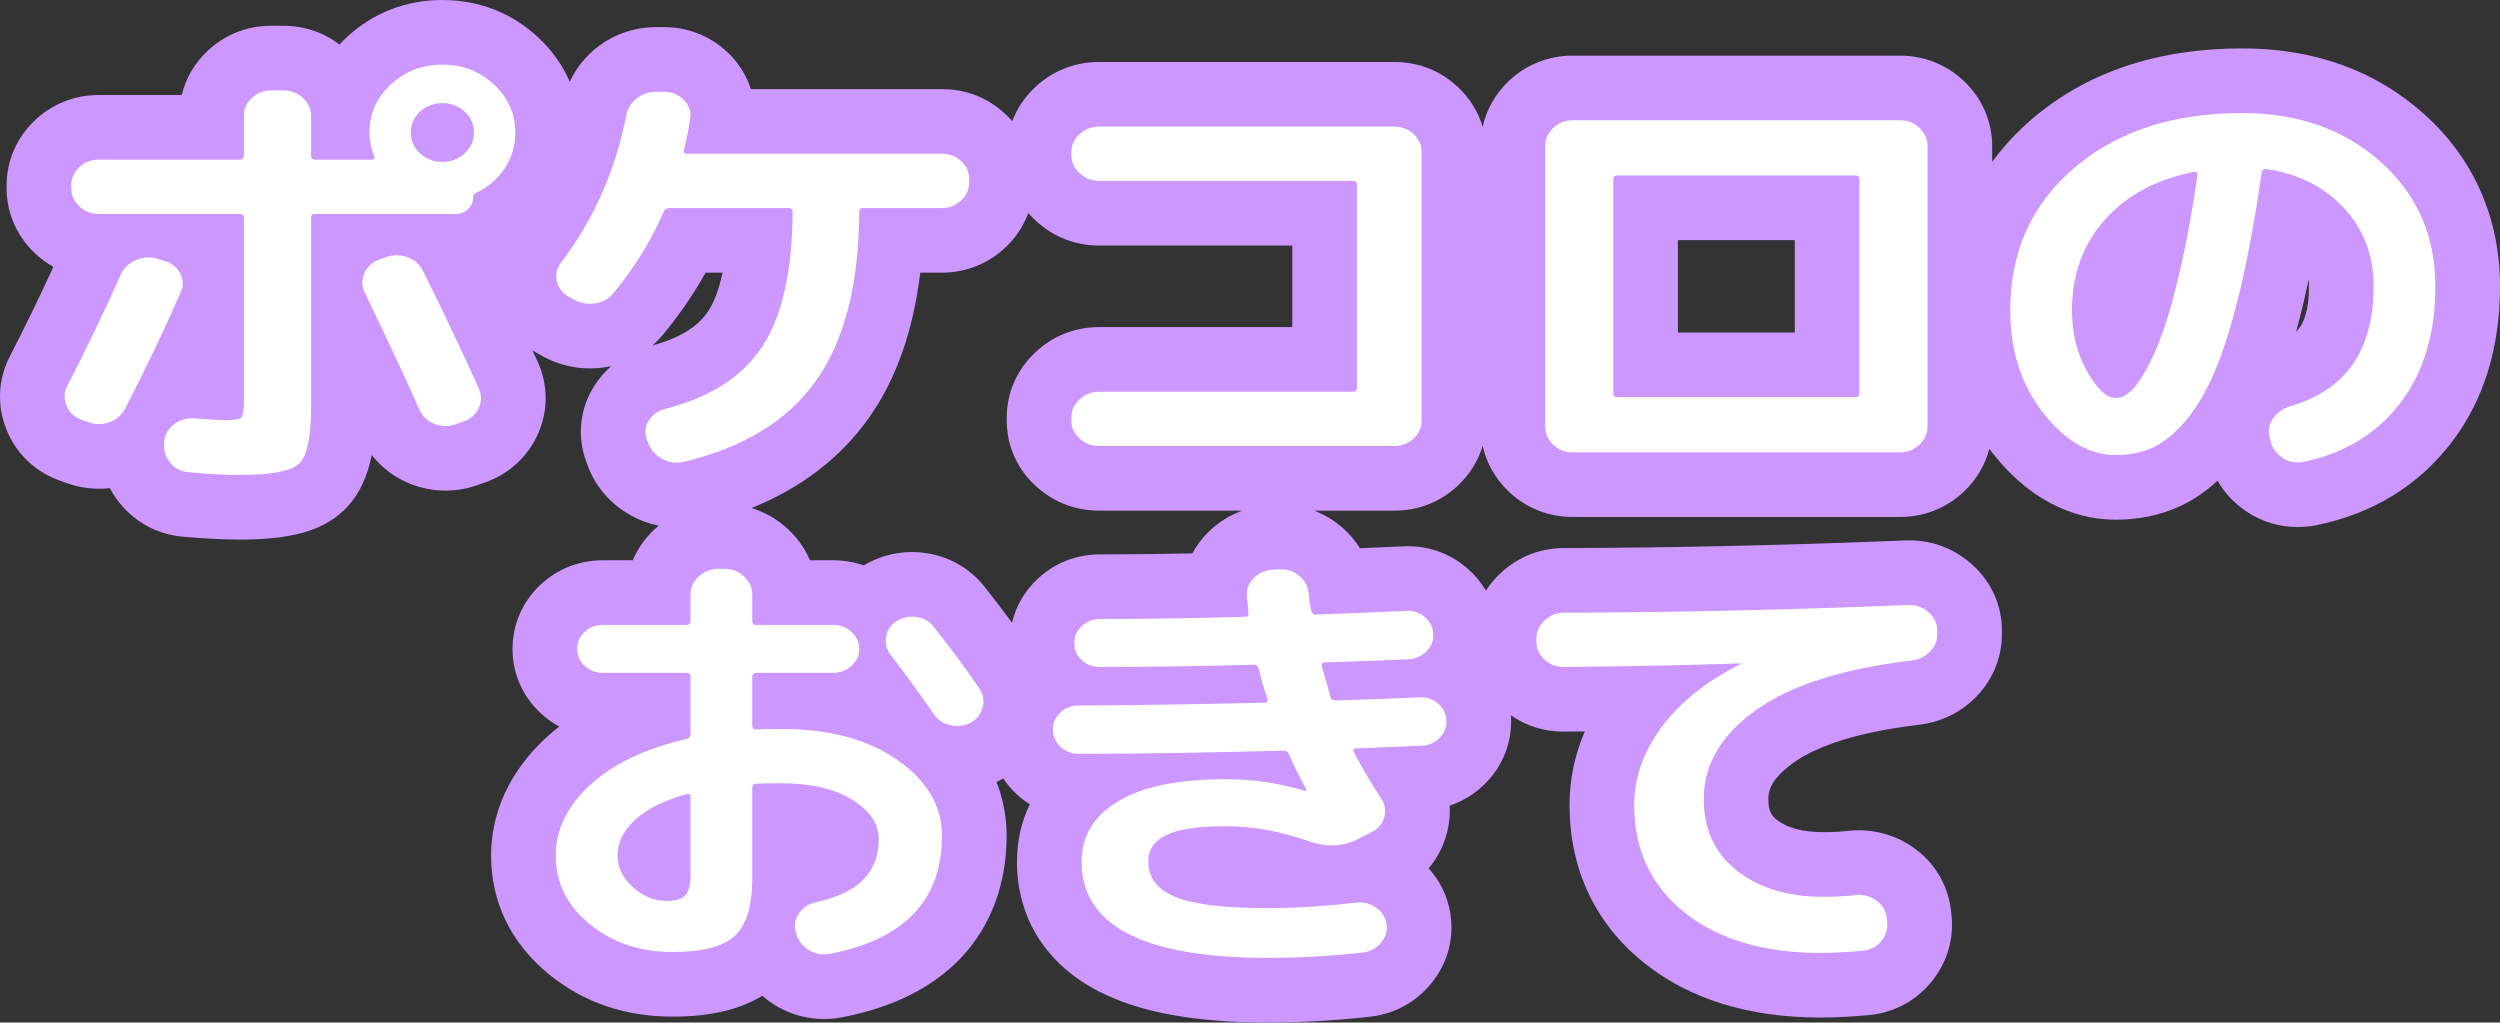
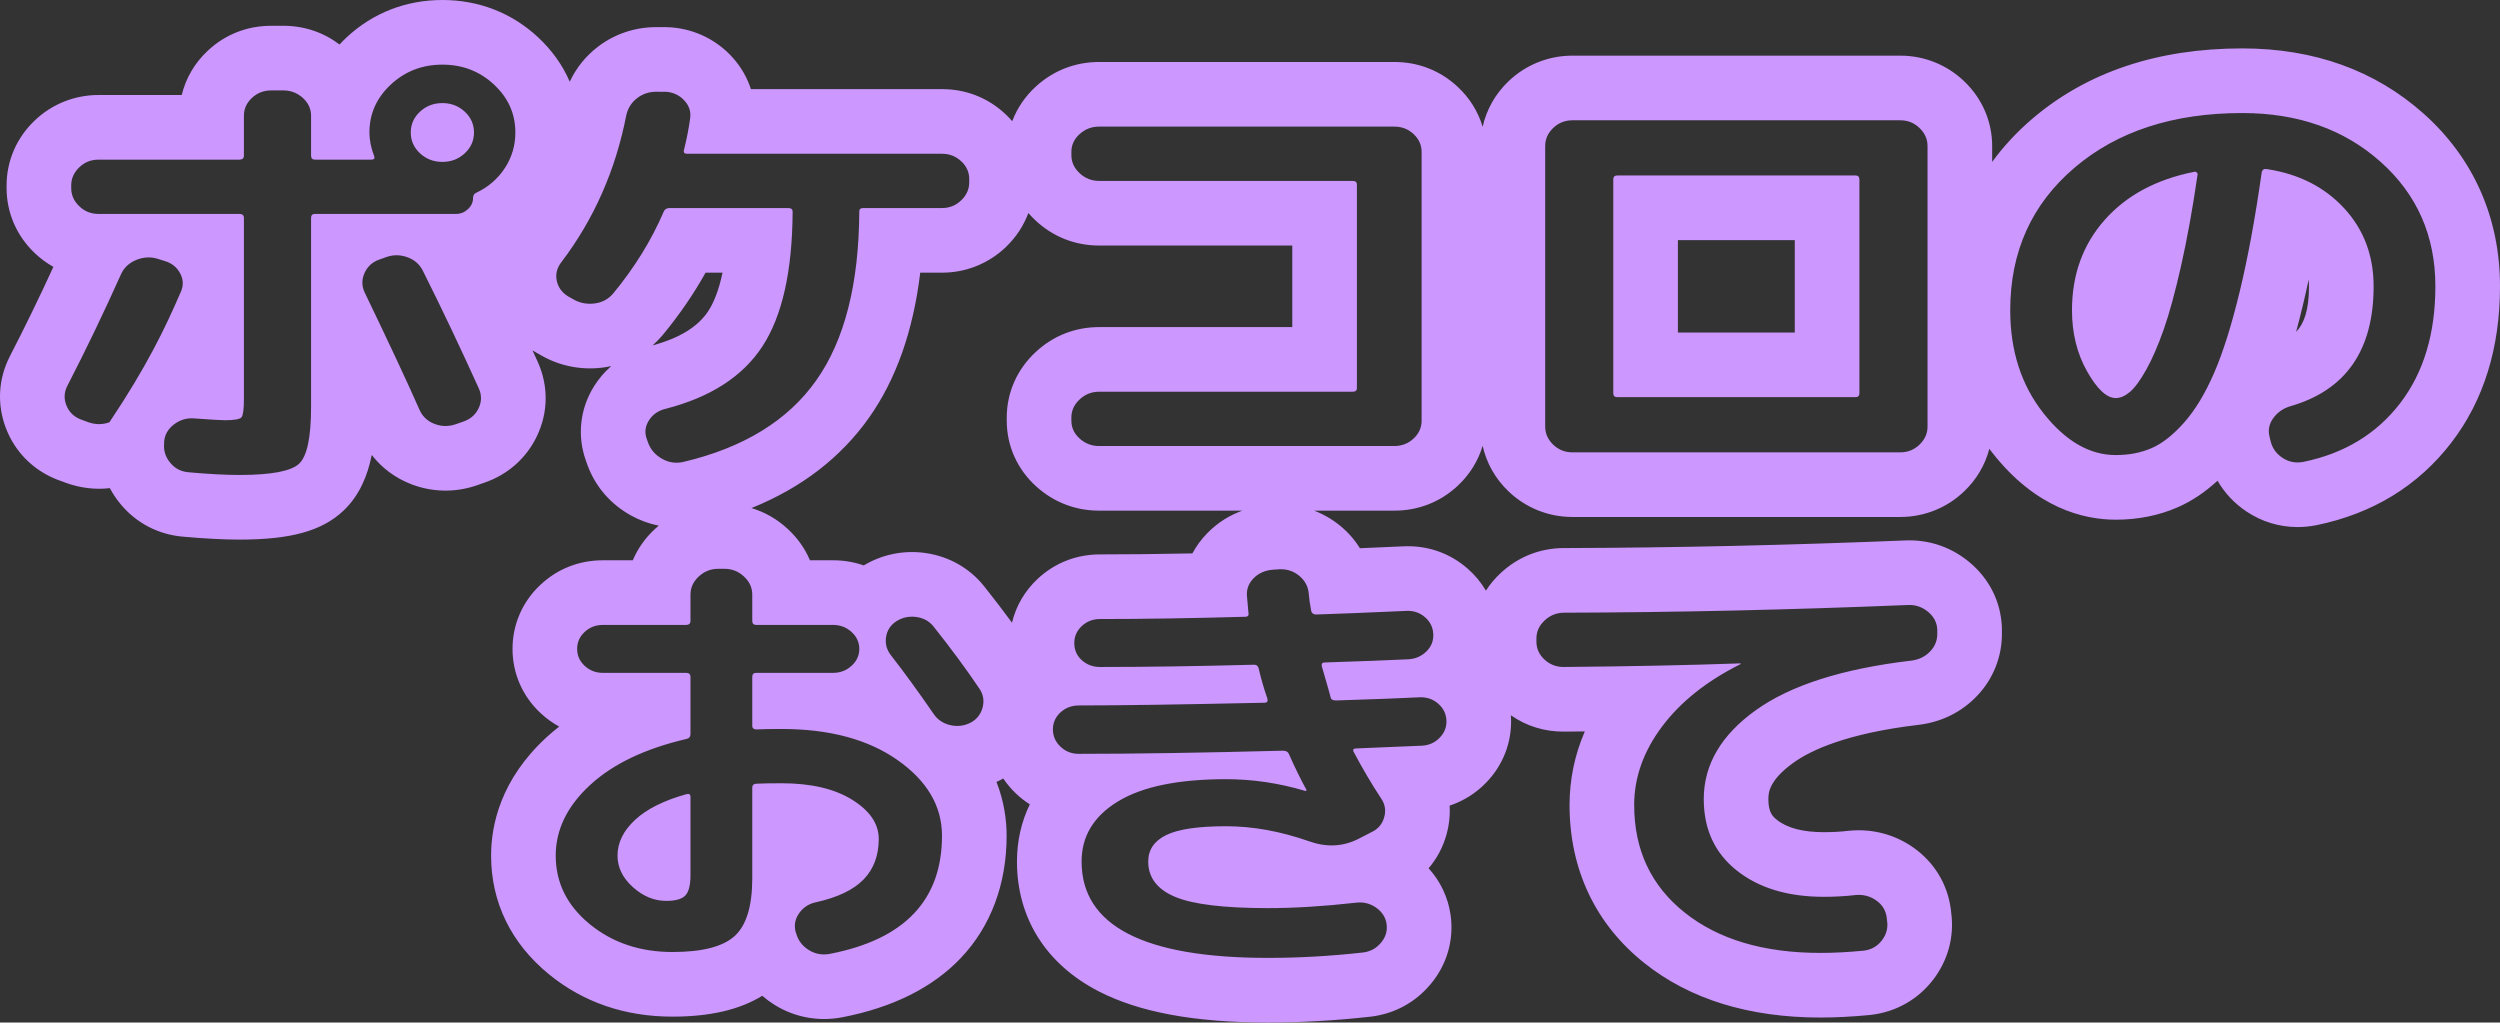
<svg xmlns="http://www.w3.org/2000/svg" width="77.363" height="31.642" viewBox="0 0 77.363 31.642">
  <rect x="0" y="0" width="77.363" height="31.642" fill="#333333" stroke="none" />
  <g id="Group_70" data-name="Group 70" transform="translate(1.045 -1.1)">
    <g id="Path_100" data-name="Path 100" transform="translate(35.067 15)" fill="#fff" stroke-linecap="round" stroke-linejoin="round">
-       <path d="M 3.123 16.742 C 1.02 16.742 -0.545 16.462 -1.66 15.885 C -2.957 15.214 -3.642 14.134 -3.642 12.76 C -3.642 12.087 -3.441 11.181 -2.565 10.428 C -2.621 10.428 -2.677 10.428 -2.732 10.428 C -3.212 10.428 -3.647 10.254 -3.989 9.925 C -4.343 9.586 -4.53 9.152 -4.53 8.672 C -4.53 8.186 -4.339 7.751 -3.978 7.415 C -3.829 7.277 -3.663 7.167 -3.482 7.087 C -3.732 6.783 -3.868 6.405 -3.868 5.998 C -3.868 5.512 -3.677 5.077 -3.316 4.741 C -2.975 4.424 -2.544 4.256 -2.07 4.256 C -1.008 4.256 0.188 4.24 1.495 4.209 C 1.551 3.87 1.711 3.555 1.965 3.296 C 2.29 2.965 2.716 2.77 3.197 2.733 L 3.202 2.733 L 3.208 2.732 L 3.418 2.718 L 3.431 2.717 L 3.444 2.717 C 3.472 2.716 3.499 2.715 3.526 2.715 C 3.971 2.715 4.387 2.865 4.73 3.147 C 5.036 3.399 5.241 3.721 5.335 4.091 C 5.881 4.07 6.561 4.041 7.369 4.005 C 7.399 4.004 7.427 4.003 7.455 4.003 C 7.899 4.003 8.31 4.156 8.643 4.446 C 9.01 4.767 9.217 5.19 9.24 5.669 C 9.262 6.142 9.098 6.584 8.777 6.924 C 8.873 6.98 8.963 7.046 9.049 7.12 C 9.417 7.441 9.623 7.864 9.647 8.343 C 9.671 8.83 9.5 9.275 9.152 9.63 C 8.823 9.967 8.398 10.155 7.922 10.175 C 7.78 10.181 7.613 10.188 7.422 10.196 C 7.435 10.217 7.449 10.238 7.463 10.259 C 7.745 10.679 7.823 11.18 7.682 11.671 C 7.545 12.149 7.223 12.53 6.774 12.746 L 6.382 12.948 L 6.378 12.951 L 6.373 12.953 C 6.312 12.984 6.249 13.013 6.187 13.039 C 6.495 13.075 6.789 13.188 7.048 13.37 C 7.46 13.66 7.715 14.067 7.786 14.547 L 7.786 14.55 L 7.787 14.553 C 7.856 15.046 7.714 15.53 7.388 15.917 C 7.081 16.282 6.67 16.506 6.2 16.566 L 6.193 16.567 L 6.186 16.568 C 5.16 16.683 4.13 16.742 3.123 16.742 Z M 0.449 12.825 C 0.479 12.85 0.538 12.889 0.638 12.931 C 0.877 13.032 1.518 13.202 3.123 13.202 C 3.508 13.202 3.916 13.189 4.345 13.163 C 4.248 13.137 4.151 13.107 4.054 13.073 C 3.283 12.804 2.534 12.668 1.829 12.668 C 0.938 12.668 0.572 12.775 0.449 12.825 Z M -10.615 16.635 C -10.974 16.635 -11.311 16.537 -11.619 16.344 C -11.972 16.122 -12.231 15.81 -12.378 15.434 C -12.472 15.568 -12.579 15.69 -12.699 15.8 C -13.257 16.311 -14.108 16.56 -15.302 16.56 C -16.537 16.56 -17.611 16.194 -18.494 15.473 C -19.423 14.714 -19.915 13.713 -19.915 12.578 C -19.915 11.489 -19.449 10.507 -18.532 9.659 C -17.828 9.009 -16.892 8.508 -15.745 8.165 L -15.745 7.922 L -17.454 7.922 C -17.928 7.922 -18.359 7.754 -18.7 7.437 C -19.061 7.101 -19.252 6.666 -19.252 6.18 C -19.252 5.694 -19.061 5.259 -18.7 4.923 C -18.359 4.606 -17.928 4.438 -17.454 4.438 L -15.744 4.438 C -15.728 3.967 -15.53 3.543 -15.17 3.208 C -14.814 2.877 -14.371 2.702 -13.887 2.702 L -13.691 2.702 C -13.207 2.702 -12.764 2.877 -12.408 3.208 C -12.048 3.543 -11.85 3.967 -11.834 4.438 L -10.334 4.438 C -9.94 4.438 -9.573 4.554 -9.261 4.777 C -9.166 4.672 -9.057 4.578 -8.935 4.496 L -8.925 4.489 L -8.914 4.482 C -8.602 4.283 -8.258 4.183 -7.894 4.183 C -7.8 4.183 -7.704 4.19 -7.609 4.203 C -7.129 4.273 -6.722 4.505 -6.433 4.875 C -5.878 5.573 -5.387 6.239 -4.973 6.854 C -4.695 7.264 -4.61 7.76 -4.738 8.247 C -4.865 8.728 -5.163 9.107 -5.6 9.342 L -5.609 9.347 L -5.619 9.352 C -5.894 9.493 -6.187 9.565 -6.489 9.565 C -6.636 9.565 -6.785 9.547 -6.933 9.513 C -6.938 9.512 -6.943 9.511 -6.948 9.509 C -6.153 10.375 -5.962 11.287 -5.962 11.962 C -5.962 13.216 -6.346 14.256 -7.102 15.054 C -7.823 15.815 -8.876 16.334 -10.234 16.598 C -10.362 16.622 -10.49 16.635 -10.615 16.635 Z M -11.833 11.339 L -11.833 13.278 C -11.833 13.318 -11.833 13.357 -11.834 13.395 C -11.616 13.224 -11.359 13.104 -11.073 13.043 C -10.455 12.905 -10.201 12.718 -10.105 12.618 C -10.019 12.529 -9.919 12.384 -9.919 12.06 C -9.919 11.926 -10.186 11.749 -10.268 11.698 C -10.634 11.47 -11.16 11.349 -11.833 11.339 Z M -9.904 7.873 C -9.282 8.017 -8.717 8.233 -8.211 8.519 C -8.499 8.106 -8.772 7.728 -9.028 7.387 C -9.049 7.408 -9.071 7.428 -9.093 7.448 C -9.328 7.66 -9.604 7.804 -9.904 7.873 Z M 20.224 16.588 C 18.244 16.588 16.622 16.096 15.401 15.124 C 14.112 14.098 13.458 12.714 13.458 11.01 C 13.458 9.944 13.814 8.928 14.516 7.989 C 14.587 7.894 14.662 7.8 14.739 7.707 C 13.964 7.721 13.145 7.732 12.285 7.74 L 12.28 7.74 L 12.276 7.74 C 11.792 7.74 11.351 7.568 11 7.241 C 10.629 6.896 10.433 6.452 10.433 5.956 L 10.433 5.858 C 10.433 5.362 10.632 4.916 11.008 4.566 C 11.363 4.235 11.807 4.06 12.291 4.06 C 15.691 4.051 19.259 3.971 22.893 3.823 C 22.92 3.822 22.947 3.821 22.974 3.821 C 23.42 3.821 23.84 3.973 24.188 4.261 C 24.588 4.592 24.812 5.031 24.836 5.531 L 24.837 5.555 L 24.837 5.578 L 24.837 5.658 C 24.852 6.146 24.681 6.591 24.343 6.947 C 24.027 7.278 23.611 7.483 23.139 7.537 C 21.194 7.768 19.734 8.223 18.805 8.89 C 18.002 9.466 17.611 10.1 17.611 10.828 C 17.611 11.454 17.816 11.907 18.256 12.257 C 18.761 12.657 19.439 12.852 20.329 12.852 C 20.63 12.852 20.926 12.835 21.207 12.803 L 21.225 12.801 L 21.242 12.799 C 21.298 12.795 21.354 12.792 21.408 12.792 C 21.809 12.792 22.194 12.915 22.523 13.146 C 22.937 13.438 23.193 13.852 23.261 14.343 L 23.263 14.353 L 23.264 14.363 L 23.278 14.481 C 23.342 14.96 23.216 15.421 22.912 15.814 C 22.607 16.209 22.182 16.45 21.684 16.511 L 21.672 16.512 L 21.66 16.513 C 21.149 16.563 20.666 16.588 20.224 16.588 Z M -28.699 1.798 C -29.158 1.798 -29.718 1.768 -30.366 1.71 C -30.867 1.668 -31.3 1.442 -31.617 1.054 C -31.887 0.726 -32.03 0.344 -32.036 -0.061 C -32.144 0.005 -32.259 0.061 -32.381 0.106 C -32.596 0.185 -32.82 0.225 -33.046 0.225 C -33.277 0.225 -33.51 0.183 -33.738 0.1 L -33.741 0.098 L -33.745 0.097 L -33.97 0.013 L -33.981 0.009 L -33.992 0.005 C -34.462 -0.183 -34.807 -0.528 -34.99 -0.994 C -35.173 -1.463 -35.148 -1.968 -34.918 -2.416 C -34.347 -3.525 -33.798 -4.666 -33.287 -5.809 C -33.21 -5.983 -33.109 -6.141 -32.987 -6.28 L -33.065 -6.28 C -33.554 -6.28 -33.999 -6.458 -34.351 -6.796 C -34.715 -7.145 -34.908 -7.588 -34.908 -8.078 L -34.908 -8.162 C -34.908 -8.652 -34.715 -9.095 -34.351 -9.444 C -33.999 -9.782 -33.554 -9.96 -33.065 -9.96 L -29.564 -9.96 L -29.564 -10.318 C -29.564 -10.814 -29.368 -11.258 -28.996 -11.603 C -28.646 -11.93 -28.205 -12.102 -27.721 -12.102 L -27.344 -12.102 C -26.866 -12.102 -26.426 -11.933 -26.072 -11.613 C -25.798 -11.366 -25.616 -11.065 -25.535 -10.731 C -25.378 -11.211 -25.097 -11.646 -24.699 -12.016 C -24.068 -12.603 -23.302 -12.9 -22.422 -12.9 C -21.542 -12.9 -20.776 -12.603 -20.145 -12.016 C -19.503 -11.419 -19.164 -10.653 -19.164 -9.8 C -19.164 -9.204 -19.327 -8.65 -19.65 -8.155 C -19.892 -7.783 -20.203 -7.475 -20.576 -7.236 C -20.657 -7.035 -20.783 -6.851 -20.951 -6.695 C -21.243 -6.423 -21.606 -6.28 -22.001 -6.28 L -22.328 -6.28 C -22.252 -6.182 -22.185 -6.075 -22.128 -5.961 C -21.564 -4.835 -20.976 -3.6 -20.382 -2.289 L -20.38 -2.284 L -20.378 -2.279 C -20.172 -1.81 -20.179 -1.298 -20.397 -0.838 C -20.609 -0.392 -20.973 -0.071 -21.449 0.092 L -21.686 0.174 L -21.691 0.176 L -21.695 0.177 C -21.902 0.247 -22.114 0.283 -22.326 0.283 C -22.565 0.283 -22.803 0.237 -23.033 0.148 C -23.497 -0.033 -23.847 -0.366 -24.045 -0.815 C -24.361 -1.534 -24.845 -2.574 -25.486 -3.914 L -25.486 -1.302 C -25.486 -0.037 -25.696 0.727 -26.167 1.173 C -26.628 1.611 -27.386 1.798 -28.699 1.798 Z M -29.607 -4.452 C -29.956 -3.644 -30.363 -2.769 -30.822 -1.843 C -30.618 -1.917 -30.401 -1.955 -30.18 -1.955 C -30.128 -1.955 -30.075 -1.953 -30.022 -1.949 C -29.832 -1.935 -29.682 -1.924 -29.564 -1.917 L -29.564 -4.556 C -29.577 -4.521 -29.591 -4.487 -29.607 -4.452 Z M -29.914 -6.28 C -29.811 -6.169 -29.723 -6.043 -29.65 -5.904 C -29.617 -5.841 -29.588 -5.777 -29.564 -5.712 L -29.564 -6.28 L -29.914 -6.28 Z M -15.177 1.419 C -15.499 1.419 -15.811 1.337 -16.102 1.176 C -16.52 0.944 -16.828 0.591 -16.991 0.154 L -16.994 0.148 L -16.996 0.141 L -17.041 0.015 C -17.215 -0.471 -17.157 -0.982 -16.876 -1.425 C -16.624 -1.823 -16.242 -2.096 -15.774 -2.215 C -14.62 -2.508 -13.829 -3.005 -13.354 -3.732 C -12.948 -4.354 -12.701 -5.27 -12.616 -6.462 L -14.881 -6.462 C -15.272 -5.669 -15.77 -4.903 -16.367 -4.18 L -16.371 -4.174 L -16.376 -4.169 C -16.691 -3.798 -17.117 -3.572 -17.61 -3.515 C -17.693 -3.505 -17.777 -3.5 -17.859 -3.5 C -18.226 -3.5 -18.572 -3.595 -18.888 -3.782 L -19.026 -3.859 L -19.051 -3.873 L -19.075 -3.888 C -19.499 -4.158 -19.773 -4.553 -19.866 -5.03 C -19.961 -5.516 -19.84 -6.004 -19.526 -6.407 C -18.623 -7.602 -18.013 -8.987 -17.713 -10.523 L -17.711 -10.537 L -17.708 -10.551 C -17.606 -11.006 -17.356 -11.394 -16.985 -11.671 C -16.645 -11.926 -16.235 -12.061 -15.8 -12.061 C -15.779 -12.061 -15.758 -12.061 -15.737 -12.06 L -15.498 -12.06 L -15.457 -12.06 L -15.417 -12.057 C -14.93 -12.017 -14.503 -11.807 -14.181 -11.447 C -13.851 -11.079 -13.703 -10.619 -13.759 -10.142 L -6.962 -10.142 C -6.479 -10.142 -6.038 -9.97 -5.687 -9.643 C -5.316 -9.298 -5.119 -8.854 -5.119 -8.358 L -5.119 -8.26 C -5.119 -7.77 -5.312 -7.327 -5.676 -6.978 C -6.028 -6.64 -6.473 -6.462 -6.962 -6.462 L -8.549 -6.462 C -8.668 -4.428 -9.167 -2.78 -10.037 -1.55 C -11.056 -0.111 -12.632 0.87 -14.722 1.364 C -14.873 1.401 -15.026 1.419 -15.177 1.419 Z M 34.986 1.41 C 34.623 1.41 34.268 1.302 33.962 1.098 C 33.554 0.826 33.282 0.433 33.174 -0.039 L 33.146 -0.157 C 33.027 -0.647 33.129 -1.145 33.433 -1.559 C 33.691 -1.91 34.054 -2.162 34.482 -2.289 L 34.485 -2.29 L 34.488 -2.291 C 35.769 -2.66 36.34 -3.508 36.34 -5.04 C 36.34 -5.738 36.128 -6.306 35.694 -6.777 C 35.421 -7.072 35.099 -7.297 34.72 -7.454 C 34.553 -6.414 34.369 -5.477 34.172 -4.659 C 33.905 -3.552 33.629 -2.675 33.328 -1.977 C 33.011 -1.244 32.643 -0.636 32.234 -0.172 C 31.791 0.331 31.347 0.676 30.876 0.881 C 30.419 1.081 29.909 1.182 29.361 1.182 C 28.23 1.182 27.211 0.615 26.332 -0.502 C 25.511 -1.546 25.095 -2.824 25.095 -4.298 C 25.095 -6.406 25.881 -8.146 27.433 -9.469 C 28.938 -10.752 30.903 -11.402 33.275 -11.402 C 35.246 -11.402 36.911 -10.808 38.224 -9.636 C 39.569 -8.435 40.251 -6.888 40.251 -5.04 C 40.251 -3.356 39.814 -1.934 38.953 -0.812 C 38.079 0.327 36.874 1.061 35.374 1.371 L 35.368 1.373 L 35.362 1.374 C 35.236 1.398 35.11 1.41 34.986 1.41 Z M 30.659 -7.14 C 30.313 -6.95 30.016 -6.714 29.764 -6.429 C 29.254 -5.852 29.006 -5.155 29.006 -4.298 C 29.006 -3.759 29.117 -3.302 29.344 -2.9 C 29.354 -2.882 29.364 -2.865 29.374 -2.848 C 29.391 -2.878 29.41 -2.911 29.43 -2.946 C 29.586 -3.226 29.745 -3.592 29.901 -4.035 C 30.063 -4.495 30.234 -5.126 30.41 -5.91 C 30.497 -6.294 30.579 -6.705 30.659 -7.14 Z M 22.693 1.098 L 13.811 1.098 L 12.547 1.098 C 12.057 1.098 11.613 0.92 11.26 0.582 C 10.896 0.233 10.704 -0.21 10.704 -0.7 L 10.704 -9.38 C 10.704 -9.87 10.896 -10.313 11.26 -10.662 C 11.613 -11 12.057 -11.178 12.547 -11.178 L 22.693 -11.178 C 23.182 -11.178 23.627 -11 23.979 -10.662 C 24.343 -10.313 24.536 -9.87 24.536 -9.38 L 24.536 -0.7 C 24.536 -0.21 24.343 0.233 23.979 0.582 C 23.627 0.92 23.182 1.098 22.693 1.098 Z M 14.811 -2.61 L 20.428 -2.61 L 20.428 -7.47 L 14.811 -7.47 L 14.811 -2.61 Z M 7.037 0.902 L -2.1 0.902 C -2.578 0.902 -3.018 0.733 -3.372 0.413 C -3.756 0.067 -3.958 -0.381 -3.958 -0.882 L -3.958 -0.98 C -3.958 -1.476 -3.759 -1.922 -3.383 -2.272 C -3.028 -2.603 -2.584 -2.778 -2.1 -2.778 L 4.878 -2.778 L 4.878 -7.302 L -2.1 -7.302 C -2.584 -7.302 -3.028 -7.477 -3.383 -7.808 C -3.759 -8.158 -3.958 -8.604 -3.958 -9.1 L -3.958 -9.198 C -3.958 -9.699 -3.756 -10.147 -3.372 -10.493 C -3.018 -10.813 -2.578 -10.982 -2.1 -10.982 L 7.037 -10.982 C 7.521 -10.982 7.962 -10.81 8.313 -10.483 C 8.684 -10.138 8.88 -9.694 8.88 -9.198 L 8.88 -0.882 C 8.88 -0.386 8.684 0.058 8.313 0.403 C 7.962 0.73 7.521 0.902 7.037 0.902 Z" stroke="none" />
-       <path d="M -22.422 -11.9 C -23.044 -11.9 -23.576 -11.695 -24.018 -11.284 C -24.459 -10.873 -24.68 -10.379 -24.68 -9.8 C -24.68 -9.567 -24.63 -9.319 -24.53 -9.058 C -24.509 -8.993 -24.54 -8.96 -24.62 -8.96 L -26.366 -8.96 C -26.446 -8.96 -26.486 -9.002 -26.486 -9.086 L -26.486 -10.318 C -26.486 -10.533 -26.572 -10.717 -26.742 -10.871 C -26.913 -11.025 -27.114 -11.102 -27.344 -11.102 L -27.721 -11.102 C -27.952 -11.102 -28.15 -11.025 -28.315 -10.871 C -28.481 -10.717 -28.564 -10.533 -28.564 -10.318 L -28.564 -9.086 C -28.564 -9.002 -28.609 -8.96 -28.699 -8.96 L -33.065 -8.96 C -33.296 -8.96 -33.494 -8.881 -33.659 -8.722 C -33.825 -8.563 -33.908 -8.377 -33.908 -8.162 L -33.908 -8.078 C -33.908 -7.863 -33.825 -7.677 -33.659 -7.518 C -33.494 -7.359 -33.296 -7.28 -33.065 -7.28 L -28.699 -7.28 C -28.609 -7.28 -28.564 -7.238 -28.564 -7.154 L -28.564 -1.554 C -28.564 -1.237 -28.589 -1.048 -28.639 -0.987 C -28.689 -0.926 -28.86 -0.896 -29.151 -0.896 C -29.281 -0.896 -29.597 -0.915 -30.099 -0.952 C -30.33 -0.971 -30.538 -0.91 -30.724 -0.77 C -30.91 -0.63 -31.012 -0.453 -31.033 -0.238 L -31.033 -0.168 C -31.053 0.047 -30.99 0.243 -30.844 0.42 C -30.699 0.597 -30.511 0.695 -30.28 0.714 C -29.658 0.77 -29.131 0.798 -28.699 0.798 C -27.716 0.798 -27.101 0.681 -26.855 0.448 C -26.609 0.215 -26.486 -0.369 -26.486 -1.302 L -26.486 -7.154 C -26.486 -7.238 -26.446 -7.28 -26.366 -7.28 L -22.001 -7.28 C -21.86 -7.28 -21.737 -7.329 -21.632 -7.427 C -21.526 -7.525 -21.474 -7.639 -21.474 -7.77 C -21.474 -7.854 -21.439 -7.91 -21.368 -7.938 C -20.997 -8.115 -20.703 -8.37 -20.488 -8.701 C -20.272 -9.032 -20.164 -9.399 -20.164 -9.8 C -20.164 -10.379 -20.385 -10.873 -20.826 -11.284 C -21.268 -11.695 -21.8 -11.9 -22.422 -11.9 M -22.422 -8.89 C -22.693 -8.89 -22.924 -8.979 -23.115 -9.156 C -23.305 -9.333 -23.401 -9.548 -23.401 -9.8 C -23.401 -10.052 -23.305 -10.267 -23.115 -10.444 C -22.924 -10.621 -22.693 -10.71 -22.422 -10.71 C -22.151 -10.71 -21.92 -10.621 -21.73 -10.444 C -21.539 -10.267 -21.444 -10.052 -21.444 -9.8 C -21.444 -9.548 -21.539 -9.333 -21.73 -9.156 C -21.92 -8.979 -22.151 -8.89 -22.422 -8.89 M -15.8 -11.061 C -16.021 -11.061 -16.217 -10.998 -16.386 -10.871 C -16.566 -10.736 -16.682 -10.556 -16.732 -10.332 C -17.063 -8.633 -17.73 -7.121 -18.734 -5.796 C -18.875 -5.619 -18.925 -5.427 -18.885 -5.222 C -18.844 -5.017 -18.729 -4.853 -18.538 -4.732 L -18.388 -4.648 C -18.187 -4.527 -17.966 -4.48 -17.725 -4.508 C -17.485 -4.536 -17.289 -4.639 -17.138 -4.816 C -16.476 -5.619 -15.954 -6.463 -15.573 -7.35 C -15.543 -7.425 -15.482 -7.462 -15.392 -7.462 L -11.719 -7.462 C -11.629 -7.462 -11.584 -7.425 -11.584 -7.35 C -11.594 -5.511 -11.905 -4.123 -12.517 -3.185 C -13.129 -2.247 -14.133 -1.601 -15.528 -1.246 C -15.748 -1.19 -15.917 -1.071 -16.032 -0.889 C -16.147 -0.707 -16.17 -0.518 -16.1 -0.322 L -16.055 -0.196 C -15.974 0.019 -15.829 0.184 -15.618 0.301 C -15.407 0.418 -15.186 0.448 -14.956 0.392 C -13.099 -0.047 -11.732 -0.887 -10.854 -2.128 C -9.976 -3.369 -9.531 -5.115 -9.521 -7.364 C -9.521 -7.429 -9.481 -7.462 -9.401 -7.462 L -6.962 -7.462 C -6.732 -7.462 -6.533 -7.541 -6.368 -7.7 C -6.202 -7.859 -6.119 -8.045 -6.119 -8.26 L -6.119 -8.358 C -6.119 -8.573 -6.202 -8.757 -6.368 -8.911 C -6.533 -9.065 -6.732 -9.142 -6.962 -9.142 L -14.85 -9.142 C -14.941 -9.142 -14.971 -9.189 -14.941 -9.282 C -14.86 -9.609 -14.8 -9.917 -14.76 -10.206 C -14.72 -10.421 -14.775 -10.612 -14.926 -10.78 C -15.076 -10.948 -15.267 -11.041 -15.498 -11.06 L -15.753 -11.06 C -15.769 -11.061 -15.784 -11.061 -15.8 -11.061 M 33.275 -10.402 C 31.138 -10.402 29.406 -9.837 28.082 -8.708 C 26.757 -7.579 26.095 -6.109 26.095 -4.298 C 26.095 -3.047 26.436 -1.988 27.118 -1.12 C 27.801 -0.252 28.548 0.182 29.361 0.182 C 29.773 0.182 30.144 0.11 30.475 -0.035 C 30.806 -0.18 31.143 -0.446 31.484 -0.833 C 31.825 -1.22 32.134 -1.734 32.41 -2.373 C 32.686 -3.012 32.949 -3.852 33.2 -4.893 C 33.451 -5.934 33.677 -7.159 33.877 -8.568 C 33.897 -8.652 33.952 -8.685 34.043 -8.666 C 35.026 -8.517 35.822 -8.113 36.429 -7.455 C 37.036 -6.797 37.34 -5.992 37.34 -5.04 C 37.34 -3.061 36.481 -1.825 34.765 -1.33 C 34.545 -1.265 34.369 -1.143 34.239 -0.966 C 34.108 -0.789 34.068 -0.597 34.118 -0.392 L 34.148 -0.266 C 34.198 -0.042 34.321 0.135 34.517 0.266 C 34.713 0.397 34.931 0.439 35.172 0.392 C 36.436 0.131 37.432 -0.474 38.16 -1.421 C 38.887 -2.368 39.251 -3.575 39.251 -5.04 C 39.251 -6.599 38.687 -7.882 37.558 -8.89 C 36.429 -9.898 35.001 -10.402 33.275 -10.402 M 29.361 -1.582 C 29.08 -1.582 28.784 -1.857 28.473 -2.408 C 28.162 -2.959 28.006 -3.589 28.006 -4.298 C 28.006 -5.399 28.343 -6.33 29.015 -7.091 C 29.687 -7.852 30.611 -8.349 31.785 -8.582 C 31.815 -8.591 31.843 -8.584 31.868 -8.561 C 31.893 -8.538 31.9 -8.512 31.89 -8.484 C 31.74 -7.448 31.572 -6.517 31.386 -5.691 C 31.2 -4.865 31.02 -4.202 30.844 -3.703 C 30.668 -3.204 30.488 -2.788 30.302 -2.457 C 30.116 -2.126 29.948 -1.897 29.798 -1.771 C 29.647 -1.645 29.502 -1.582 29.361 -1.582 M 12.547 -10.178 C 12.316 -10.178 12.118 -10.099 11.952 -9.94 C 11.787 -9.781 11.704 -9.595 11.704 -9.38 L 11.704 -0.7 C 11.704 -0.485 11.787 -0.299 11.952 -0.14 C 12.118 0.019 12.316 0.098 12.547 0.098 L 22.693 0.098 C 22.923 0.098 23.122 0.019 23.287 -0.14 C 23.453 -0.299 23.536 -0.485 23.536 -0.7 L 23.536 -9.38 C 23.536 -9.595 23.453 -9.781 23.287 -9.94 C 23.122 -10.099 22.923 -10.178 22.693 -10.178 L 12.547 -10.178 M 21.308 -1.61 L 13.932 -1.61 C 13.851 -1.61 13.811 -1.652 13.811 -1.736 L 13.811 -8.344 C 13.811 -8.428 13.851 -8.47 13.932 -8.47 L 21.308 -8.47 C 21.388 -8.47 21.428 -8.428 21.428 -8.344 L 21.428 -1.736 C 21.428 -1.652 21.388 -1.61 21.308 -1.61 M -2.1 -9.982 C -2.331 -9.982 -2.532 -9.905 -2.702 -9.751 C -2.873 -9.597 -2.958 -9.413 -2.958 -9.198 L -2.958 -9.1 C -2.958 -8.885 -2.873 -8.699 -2.702 -8.54 C -2.532 -8.381 -2.331 -8.302 -2.1 -8.302 L 5.743 -8.302 C 5.833 -8.302 5.878 -8.265 5.878 -8.19 L 5.878 -1.89 C 5.878 -1.815 5.833 -1.778 5.743 -1.778 L -2.1 -1.778 C -2.331 -1.778 -2.532 -1.699 -2.702 -1.54 C -2.873 -1.381 -2.958 -1.195 -2.958 -0.98 L -2.958 -0.882 C -2.958 -0.667 -2.873 -0.483 -2.702 -0.329 C -2.532 -0.175 -2.331 -0.098 -2.1 -0.098 L 7.037 -0.098 C 7.268 -0.098 7.466 -0.175 7.632 -0.329 C 7.797 -0.483 7.88 -0.667 7.88 -0.882 L 7.88 -9.198 C 7.88 -9.413 7.797 -9.597 7.632 -9.751 C 7.466 -9.905 7.268 -9.982 7.037 -9.982 L -2.1 -9.982 M -23.841 -6.001 C -23.956 -6.001 -24.07 -5.979 -24.183 -5.936 L -24.379 -5.866 C -24.59 -5.791 -24.74 -5.654 -24.831 -5.453 C -24.921 -5.252 -24.921 -5.054 -24.831 -4.858 C -24.058 -3.253 -23.491 -2.039 -23.13 -1.218 C -23.039 -1.013 -22.886 -0.868 -22.67 -0.784 C -22.455 -0.7 -22.236 -0.695 -22.016 -0.77 L -21.775 -0.854 C -21.554 -0.929 -21.396 -1.066 -21.301 -1.267 C -21.205 -1.468 -21.203 -1.671 -21.293 -1.876 C -21.885 -3.183 -22.462 -4.396 -23.024 -5.516 C -23.125 -5.721 -23.288 -5.864 -23.513 -5.943 C -23.623 -5.982 -23.732 -6.001 -23.841 -6.001 M -31.516 -5.934 C -31.646 -5.934 -31.776 -5.907 -31.906 -5.852 C -32.126 -5.759 -32.282 -5.609 -32.372 -5.404 C -32.894 -4.237 -33.446 -3.089 -34.028 -1.96 C -34.129 -1.764 -34.139 -1.563 -34.058 -1.358 C -33.978 -1.153 -33.832 -1.008 -33.622 -0.924 L -33.396 -0.84 C -33.165 -0.756 -32.942 -0.754 -32.726 -0.833 C -32.51 -0.912 -32.347 -1.055 -32.237 -1.26 C -31.564 -2.567 -30.992 -3.766 -30.521 -4.858 C -30.43 -5.054 -30.435 -5.248 -30.536 -5.439 C -30.636 -5.63 -30.797 -5.759 -31.018 -5.824 L -31.243 -5.894 C -31.334 -5.921 -31.425 -5.934 -31.516 -5.934 M -13.887 3.702 C -14.118 3.702 -14.318 3.781 -14.489 3.94 C -14.66 4.099 -14.745 4.285 -14.745 4.5 L -14.745 5.312 C -14.745 5.396 -14.79 5.438 -14.88 5.438 L -17.454 5.438 C -17.675 5.438 -17.863 5.51 -18.019 5.655 C -18.175 5.8 -18.252 5.975 -18.252 6.18 C -18.252 6.385 -18.175 6.56 -18.019 6.705 C -17.863 6.85 -17.675 6.922 -17.454 6.922 L -14.88 6.922 C -14.79 6.922 -14.745 6.964 -14.745 7.048 L -14.745 8.812 C -14.745 8.896 -14.785 8.947 -14.865 8.966 C -16.15 9.265 -17.146 9.741 -17.853 10.394 C -18.561 11.047 -18.915 11.775 -18.915 12.578 C -18.915 13.418 -18.563 14.125 -17.861 14.699 C -17.158 15.273 -16.305 15.56 -15.302 15.56 C -14.379 15.56 -13.736 15.394 -13.375 15.063 C -13.014 14.732 -12.833 14.137 -12.833 13.278 L -12.833 10.478 C -12.833 10.394 -12.788 10.352 -12.698 10.352 C -12.537 10.343 -12.281 10.338 -11.93 10.338 C -11.017 10.338 -10.287 10.508 -9.74 10.849 C -9.193 11.19 -8.919 11.593 -8.919 12.06 C -8.919 12.573 -9.075 12.991 -9.386 13.313 C -9.697 13.635 -10.189 13.871 -10.861 14.02 C -11.082 14.067 -11.255 14.179 -11.38 14.356 C -11.506 14.533 -11.544 14.725 -11.493 14.93 L -11.478 14.972 C -11.418 15.196 -11.288 15.371 -11.087 15.497 C -10.886 15.623 -10.665 15.663 -10.425 15.616 C -8.116 15.168 -6.962 13.95 -6.962 11.962 C -6.962 11.047 -7.419 10.268 -8.332 9.624 C -9.245 8.98 -10.445 8.658 -11.93 8.658 C -12.281 8.658 -12.537 8.663 -12.698 8.672 C -12.788 8.672 -12.833 8.635 -12.833 8.56 L -12.833 7.048 C -12.833 6.964 -12.793 6.922 -12.713 6.922 L -10.334 6.922 C -10.113 6.922 -9.923 6.85 -9.762 6.705 C -9.602 6.56 -9.521 6.385 -9.521 6.18 C -9.521 5.975 -9.602 5.8 -9.762 5.655 C -9.923 5.51 -10.113 5.438 -10.334 5.438 L -12.713 5.438 C -12.793 5.438 -12.833 5.396 -12.833 5.312 L -12.833 4.5 C -12.833 4.285 -12.918 4.099 -13.089 3.94 C -13.26 3.781 -13.46 3.702 -13.691 3.702 L -13.887 3.702 M -15.498 13.978 C -15.869 13.978 -16.213 13.836 -16.529 13.551 C -16.845 13.266 -17.003 12.942 -17.003 12.578 C -17.003 12.177 -16.822 11.808 -16.461 11.472 C -16.1 11.136 -15.568 10.87 -14.865 10.674 C -14.785 10.655 -14.745 10.683 -14.745 10.758 L -14.745 13.18 C -14.745 13.488 -14.798 13.698 -14.903 13.81 C -15.008 13.922 -15.207 13.978 -15.498 13.978 M 3.526 3.715 C 3.513 3.715 3.499 3.715 3.485 3.716 L 3.274 3.73 C 3.033 3.749 2.835 3.837 2.679 3.996 C 2.524 4.155 2.456 4.341 2.476 4.556 L 2.521 5.06 C 2.541 5.144 2.506 5.186 2.416 5.186 C 0.74 5.233 -0.755 5.256 -2.07 5.256 C -2.291 5.256 -2.479 5.328 -2.635 5.473 C -2.79 5.618 -2.868 5.793 -2.868 5.998 C -2.868 6.213 -2.79 6.39 -2.635 6.53 C -2.479 6.67 -2.291 6.74 -2.07 6.74 C -0.675 6.74 0.916 6.717 2.702 6.67 C 2.772 6.67 2.817 6.707 2.837 6.782 C 2.908 7.09 2.998 7.403 3.108 7.72 C 3.128 7.804 3.098 7.846 3.018 7.846 C 0.449 7.902 -1.463 7.93 -2.717 7.93 C -2.948 7.93 -3.141 8.002 -3.297 8.147 C -3.452 8.292 -3.53 8.467 -3.53 8.672 C -3.53 8.877 -3.452 9.055 -3.297 9.204 C -3.141 9.353 -2.953 9.428 -2.732 9.428 C -0.996 9.428 1.111 9.395 3.59 9.33 C 3.68 9.33 3.741 9.363 3.771 9.428 C 3.961 9.857 4.142 10.226 4.313 10.534 L 4.313 10.576 L 4.282 10.576 C 3.47 10.333 2.652 10.212 1.829 10.212 C 0.354 10.212 -0.76 10.441 -1.513 10.898 C -2.266 11.355 -2.642 11.976 -2.642 12.76 C -2.642 14.748 -0.72 15.742 3.123 15.742 C 4.097 15.742 5.08 15.686 6.074 15.574 C 6.295 15.546 6.478 15.446 6.623 15.273 C 6.769 15.1 6.826 14.907 6.796 14.692 C 6.766 14.487 6.658 14.319 6.473 14.188 C 6.287 14.057 6.079 14.006 5.848 14.034 C 4.854 14.146 3.946 14.202 3.123 14.202 C 1.759 14.202 0.8 14.085 0.248 13.852 C -0.304 13.619 -0.58 13.255 -0.58 12.76 C -0.58 12.396 -0.394 12.123 -0.023 11.941 C 0.349 11.759 0.966 11.668 1.829 11.668 C 2.652 11.668 3.505 11.822 4.388 12.13 C 4.93 12.326 5.442 12.303 5.923 12.06 L 6.33 11.85 C 6.53 11.757 6.661 11.605 6.721 11.395 C 6.781 11.185 6.751 10.991 6.631 10.814 C 6.33 10.357 6.044 9.871 5.773 9.358 C 5.743 9.293 5.773 9.26 5.863 9.26 C 6.766 9.223 7.439 9.195 7.88 9.176 C 8.101 9.167 8.287 9.085 8.437 8.931 C 8.588 8.777 8.658 8.597 8.648 8.392 C 8.638 8.187 8.553 8.014 8.392 7.874 C 8.231 7.734 8.041 7.669 7.82 7.678 C 7.268 7.706 6.405 7.739 5.231 7.776 C 5.13 7.776 5.075 7.743 5.065 7.678 C 5.055 7.631 4.965 7.314 4.794 6.726 C 4.774 6.642 4.804 6.6 4.885 6.6 C 6.029 6.563 6.887 6.53 7.459 6.502 C 7.679 6.493 7.868 6.413 8.023 6.264 C 8.179 6.115 8.252 5.933 8.241 5.718 C 8.231 5.513 8.146 5.34 7.986 5.2 C 7.825 5.06 7.634 4.995 7.414 5.004 C 6.169 5.06 5.236 5.097 4.614 5.116 C 4.533 5.116 4.483 5.079 4.463 5.004 C 4.423 4.789 4.398 4.612 4.388 4.472 C 4.368 4.248 4.27 4.064 4.094 3.919 C 3.929 3.783 3.74 3.715 3.526 3.715 M 22.974 4.821 C 22.961 4.821 22.947 4.821 22.934 4.822 C 19.271 4.971 15.723 5.051 12.291 5.06 C 12.06 5.06 11.859 5.139 11.689 5.298 C 11.518 5.457 11.433 5.643 11.433 5.858 L 11.433 5.956 C 11.433 6.171 11.516 6.355 11.681 6.509 C 11.847 6.663 12.045 6.74 12.276 6.74 C 14.363 6.721 16.185 6.684 17.74 6.628 L 17.755 6.628 C 17.755 6.647 17.75 6.656 17.74 6.656 C 16.696 7.179 15.889 7.823 15.317 8.588 C 14.745 9.353 14.458 10.161 14.458 11.01 C 14.458 12.401 14.98 13.511 16.024 14.342 C 17.068 15.173 18.468 15.588 20.224 15.588 C 20.635 15.588 21.082 15.565 21.564 15.518 C 21.794 15.49 21.98 15.385 22.121 15.203 C 22.261 15.021 22.316 14.823 22.286 14.608 L 22.271 14.482 C 22.241 14.267 22.133 14.095 21.948 13.964 C 21.762 13.833 21.554 13.777 21.323 13.796 C 21.002 13.833 20.67 13.852 20.329 13.852 C 19.215 13.852 18.317 13.581 17.635 13.04 C 16.952 12.499 16.611 11.761 16.611 10.828 C 16.611 9.764 17.148 8.847 18.222 8.077 C 19.296 7.307 20.896 6.796 23.024 6.544 C 23.265 6.516 23.463 6.42 23.618 6.257 C 23.774 6.094 23.847 5.9 23.837 5.676 L 23.837 5.578 C 23.827 5.363 23.731 5.181 23.551 5.032 C 23.381 4.891 23.188 4.821 22.974 4.821 M -7.894 5.183 C -8.066 5.183 -8.227 5.23 -8.377 5.326 C -8.558 5.447 -8.663 5.611 -8.693 5.816 C -8.724 6.021 -8.673 6.208 -8.543 6.376 C -8.142 6.889 -7.7 7.496 -7.218 8.196 C -7.098 8.373 -6.927 8.488 -6.706 8.539 C -6.486 8.59 -6.275 8.565 -6.074 8.462 C -5.884 8.359 -5.761 8.203 -5.705 7.993 C -5.65 7.783 -5.683 7.589 -5.803 7.412 C -6.205 6.815 -6.676 6.175 -7.218 5.494 C -7.349 5.326 -7.527 5.226 -7.753 5.193 C -7.801 5.186 -7.848 5.183 -7.894 5.183 M -22.422 -13.9 C -21.297 -13.9 -20.274 -13.502 -19.464 -12.749 C -19.029 -12.344 -18.699 -11.88 -18.481 -11.371 C -18.28 -11.804 -17.977 -12.178 -17.585 -12.472 C -17.051 -12.872 -16.408 -13.076 -15.724 -13.06 L -15.498 -13.06 C -15.444 -13.06 -15.39 -13.058 -15.336 -13.053 C -14.6 -12.994 -13.925 -12.661 -13.436 -12.115 C -13.178 -11.827 -12.989 -11.495 -12.875 -11.142 L -6.962 -11.142 C -6.221 -11.142 -5.545 -10.877 -5.006 -10.376 C -4.928 -10.303 -4.855 -10.228 -4.788 -10.15 C -4.635 -10.558 -4.383 -10.928 -4.042 -11.236 C -3.501 -11.724 -2.83 -11.982 -2.1 -11.982 L 7.037 -11.982 C 7.778 -11.982 8.455 -11.717 8.994 -11.216 C 9.367 -10.869 9.63 -10.443 9.769 -9.976 C 9.886 -10.506 10.16 -10.993 10.568 -11.384 C 11.103 -11.896 11.805 -12.178 12.547 -12.178 L 22.693 -12.178 C 23.434 -12.178 24.137 -11.896 24.671 -11.384 C 25.229 -10.85 25.536 -10.138 25.536 -9.38 L 25.536 -8.89 C 25.889 -9.374 26.306 -9.822 26.784 -10.23 C 28.475 -11.671 30.659 -12.402 33.275 -12.402 C 35.499 -12.402 37.388 -11.722 38.89 -10.382 C 40.435 -9.003 41.251 -7.155 41.251 -5.04 C 41.251 -3.131 40.745 -1.503 39.746 -0.203 C 38.721 1.132 37.318 1.991 35.577 2.351 C 35.568 2.352 35.56 2.354 35.552 2.355 C 35.364 2.392 35.174 2.41 34.986 2.41 C 34.424 2.41 33.878 2.244 33.406 1.929 C 33.033 1.68 32.728 1.354 32.51 0.976 C 32.116 1.338 31.708 1.609 31.276 1.798 C 30.692 2.053 30.048 2.182 29.361 2.182 C 28.362 2.182 26.888 1.824 25.546 0.116 C 25.513 0.074 25.48 0.032 25.448 -0.011 C 25.321 0.483 25.055 0.936 24.671 1.304 C 24.137 1.816 23.434 2.098 22.693 2.098 L 12.547 2.098 C 11.805 2.098 11.103 1.816 10.568 1.304 C 10.16 0.913 9.886 0.426 9.769 -0.104 C 9.63 0.363 9.367 0.789 8.994 1.136 C 8.455 1.637 7.778 1.902 7.037 1.902 L 4.555 1.902 C 4.845 2.013 5.118 2.171 5.366 2.375 C 5.608 2.574 5.811 2.807 5.971 3.065 C 6.371 3.048 6.823 3.029 7.324 3.006 C 7.371 3.004 7.413 3.003 7.455 3.003 C 8.145 3.003 8.783 3.242 9.3 3.693 C 9.53 3.893 9.721 4.124 9.87 4.377 C 9.996 4.181 10.149 3.998 10.327 3.833 C 10.87 3.328 11.549 3.06 12.289 3.06 C 15.679 3.051 19.233 2.971 22.852 2.824 C 22.894 2.822 22.934 2.821 22.974 2.821 L 22.974 2.821 C 22.974 2.821 22.974 2.821 22.974 2.821 C 23.655 2.821 24.295 3.053 24.825 3.491 C 25.44 3.999 25.798 4.707 25.835 5.485 C 25.836 5.516 25.837 5.547 25.837 5.578 L 25.837 5.644 C 25.855 6.389 25.583 7.094 25.067 7.636 C 24.588 8.139 23.961 8.448 23.255 8.531 C 21.044 8.792 19.931 9.312 19.387 9.702 C 18.611 10.259 18.611 10.658 18.611 10.828 C 18.611 11.229 18.732 11.357 18.878 11.473 C 19.195 11.725 19.683 11.852 20.329 11.852 C 20.592 11.852 20.849 11.838 21.092 11.809 C 21.115 11.807 21.138 11.804 21.162 11.803 C 21.855 11.746 22.534 11.931 23.099 12.328 C 23.735 12.777 24.145 13.443 24.252 14.204 C 24.254 14.218 24.255 14.231 24.257 14.245 L 24.27 14.357 C 24.367 15.093 24.166 15.827 23.704 16.425 C 23.238 17.028 22.564 17.411 21.804 17.503 C 21.789 17.505 21.773 17.507 21.757 17.509 C 21.213 17.561 20.698 17.588 20.224 17.588 C 18.012 17.588 16.18 17.022 14.779 15.907 C 13.261 14.699 12.458 13.006 12.458 11.01 C 12.458 10.223 12.617 9.461 12.93 8.734 C 12.721 8.736 12.508 8.738 12.294 8.74 C 11.688 8.746 11.123 8.57 10.642 8.234 C 10.643 8.254 10.645 8.274 10.646 8.294 C 10.683 9.055 10.406 9.778 9.867 10.329 C 9.552 10.652 9.168 10.89 8.747 11.031 C 8.765 11.333 8.731 11.641 8.644 11.946 C 8.533 12.332 8.347 12.677 8.097 12.969 C 8.46 13.369 8.696 13.862 8.775 14.402 C 8.776 14.406 8.776 14.41 8.777 14.414 C 8.886 15.192 8.664 15.955 8.153 16.562 C 7.681 17.122 7.049 17.466 6.325 17.558 C 6.316 17.559 6.307 17.56 6.298 17.561 C 5.235 17.681 4.167 17.742 3.123 17.742 C 0.856 17.742 -0.859 17.425 -2.12 16.773 C -3.746 15.932 -4.642 14.506 -4.642 12.76 C -4.642 12.125 -4.506 11.529 -4.244 10.991 C -4.4 10.892 -4.547 10.777 -4.682 10.647 C -4.828 10.506 -4.957 10.353 -5.067 10.19 C -5.086 10.201 -5.106 10.212 -5.126 10.223 C -5.138 10.23 -5.151 10.236 -5.163 10.243 C -5.201 10.262 -5.238 10.28 -5.276 10.297 C -5.037 10.902 -4.962 11.479 -4.962 11.962 C -4.962 13.459 -5.451 14.766 -6.376 15.742 C -7.243 16.657 -8.477 17.275 -10.044 17.579 C -10.779 17.722 -11.526 17.583 -12.15 17.191 C -12.284 17.107 -12.408 17.015 -12.524 16.915 C -13.228 17.348 -14.144 17.56 -15.302 17.56 C -16.774 17.56 -18.061 17.118 -19.126 16.248 C -20.296 15.292 -20.915 14.023 -20.915 12.578 C -20.915 11.629 -20.619 10.226 -19.21 8.925 C -19.082 8.807 -18.948 8.693 -18.808 8.584 C -19.013 8.472 -19.204 8.334 -19.381 8.17 C -19.943 7.647 -20.252 6.94 -20.252 6.18 C -20.252 5.42 -19.943 4.713 -19.381 4.19 C -18.852 3.698 -18.186 3.438 -17.454 3.438 L -16.53 3.438 C -16.379 3.08 -16.15 2.753 -15.851 2.475 C -15.811 2.438 -15.769 2.401 -15.727 2.366 C -16.024 2.308 -16.312 2.203 -16.587 2.051 C -17.216 1.702 -17.68 1.168 -17.928 0.505 C -17.931 0.496 -17.934 0.487 -17.937 0.479 L -17.982 0.353 C -18.259 -0.419 -18.164 -1.262 -17.721 -1.96 C -17.575 -2.19 -17.399 -2.395 -17.197 -2.571 C -17.294 -2.55 -17.393 -2.533 -17.494 -2.521 C -18.158 -2.444 -18.818 -2.582 -19.385 -2.914 L -19.513 -2.986 C -19.546 -3.004 -19.58 -3.024 -19.612 -3.045 C -19.619 -3.049 -19.627 -3.054 -19.634 -3.059 C -19.58 -2.94 -19.526 -2.821 -19.471 -2.701 C -19.468 -2.695 -19.465 -2.688 -19.462 -2.681 C -19.137 -1.943 -19.149 -1.136 -19.494 -0.409 C -19.819 0.275 -20.398 0.789 -21.124 1.037 L -21.357 1.118 C -21.363 1.121 -21.369 1.123 -21.375 1.125 C -22.038 1.349 -22.746 1.333 -23.396 1.08 C -23.883 0.89 -24.298 0.579 -24.608 0.179 C -24.735 0.816 -24.987 1.432 -25.479 1.899 C -26.143 2.529 -27.106 2.798 -28.699 2.798 C -29.194 2.798 -29.767 2.768 -30.452 2.707 C -31.217 2.642 -31.905 2.281 -32.39 1.689 C -32.515 1.537 -32.623 1.375 -32.712 1.206 C -33.167 1.258 -33.633 1.202 -34.08 1.039 C -34.084 1.038 -34.089 1.036 -34.093 1.034 L -34.319 0.95 C -34.333 0.945 -34.348 0.94 -34.362 0.934 C -35.086 0.645 -35.64 0.09 -35.921 -0.63 C -36.21 -1.369 -36.17 -2.165 -35.808 -2.872 C -35.808 -2.873 -35.807 -2.875 -35.806 -2.876 C -35.34 -3.781 -34.888 -4.709 -34.46 -5.642 C -34.67 -5.759 -34.866 -5.904 -35.043 -6.074 C -35.601 -6.608 -35.908 -7.32 -35.908 -8.078 L -35.908 -8.162 C -35.908 -8.92 -35.601 -9.632 -35.043 -10.166 C -34.509 -10.678 -33.806 -10.96 -33.065 -10.96 L -30.488 -10.96 C -30.363 -11.481 -30.086 -11.955 -29.677 -12.336 C -29.138 -12.837 -28.462 -13.102 -27.721 -13.102 L -27.344 -13.102 C -26.703 -13.102 -26.107 -12.903 -25.605 -12.523 C -25.534 -12.6 -25.458 -12.675 -25.38 -12.749 C -24.57 -13.502 -23.547 -13.9 -22.422 -13.9 Z M 3.878 -6.302 L -2.1 -6.302 C -2.841 -6.302 -3.52 -6.569 -4.064 -7.075 C -4.144 -7.15 -4.219 -7.227 -4.289 -7.308 C -4.434 -6.917 -4.669 -6.558 -4.984 -6.256 C -5.518 -5.744 -6.221 -5.462 -6.962 -5.462 L -7.635 -5.462 C -7.852 -3.661 -8.383 -2.157 -9.221 -0.973 C -10.095 0.263 -11.314 1.199 -12.857 1.822 C -12.441 1.947 -12.059 2.167 -11.727 2.475 C -11.428 2.753 -11.199 3.08 -11.048 3.438 L -10.334 3.438 C -10.002 3.438 -9.683 3.492 -9.383 3.597 C -8.808 3.252 -8.134 3.117 -7.466 3.214 C -6.738 3.319 -6.093 3.689 -5.648 4.255 C -5.345 4.636 -5.06 5.009 -4.795 5.37 C -4.673 4.853 -4.4 4.384 -3.997 4.008 C -3.467 3.516 -2.801 3.256 -2.07 3.256 C -1.204 3.256 -0.248 3.246 0.787 3.225 C 0.908 2.999 1.063 2.787 1.251 2.596 C 1.559 2.281 1.925 2.048 2.333 1.902 L -2.1 1.902 C -2.83 1.902 -3.501 1.644 -4.042 1.156 C -4.633 0.623 -4.958 -0.101 -4.958 -0.882 L -4.958 -0.98 C -4.958 -1.749 -4.641 -2.468 -4.064 -3.005 C -3.52 -3.511 -2.841 -3.778 -2.1 -3.778 L 3.878 -3.778 L 3.878 -6.302 Z M 19.428 -6.47 L 15.811 -6.47 L 15.811 -3.61 L 19.428 -3.61 L 19.428 -6.47 Z M -13.754 -5.462 L -14.278 -5.462 C -14.649 -4.798 -15.09 -4.156 -15.596 -3.543 C -15.602 -3.536 -15.608 -3.529 -15.614 -3.522 C -15.709 -3.409 -15.811 -3.306 -15.919 -3.211 C -15.076 -3.44 -14.51 -3.79 -14.192 -4.278 C -14.042 -4.508 -13.875 -4.877 -13.754 -5.462 Z M 34.941 -3.63 C 35.184 -3.88 35.34 -4.293 35.34 -5.04 C 35.34 -5.112 35.336 -5.182 35.33 -5.248 C 35.27 -4.962 35.208 -4.687 35.144 -4.424 C 35.077 -4.147 35.009 -3.882 34.941 -3.63 Z" stroke="none" fill="#cc97ff" />
+       <path d="M -22.422 -11.9 C -23.044 -11.9 -23.576 -11.695 -24.018 -11.284 C -24.459 -10.873 -24.68 -10.379 -24.68 -9.8 C -24.68 -9.567 -24.63 -9.319 -24.53 -9.058 C -24.509 -8.993 -24.54 -8.96 -24.62 -8.96 L -26.366 -8.96 C -26.446 -8.96 -26.486 -9.002 -26.486 -9.086 L -26.486 -10.318 C -26.486 -10.533 -26.572 -10.717 -26.742 -10.871 C -26.913 -11.025 -27.114 -11.102 -27.344 -11.102 L -27.721 -11.102 C -27.952 -11.102 -28.15 -11.025 -28.315 -10.871 C -28.481 -10.717 -28.564 -10.533 -28.564 -10.318 L -28.564 -9.086 C -28.564 -9.002 -28.609 -8.96 -28.699 -8.96 L -33.065 -8.96 C -33.296 -8.96 -33.494 -8.881 -33.659 -8.722 C -33.825 -8.563 -33.908 -8.377 -33.908 -8.162 L -33.908 -8.078 C -33.908 -7.863 -33.825 -7.677 -33.659 -7.518 C -33.494 -7.359 -33.296 -7.28 -33.065 -7.28 L -28.699 -7.28 C -28.609 -7.28 -28.564 -7.238 -28.564 -7.154 L -28.564 -1.554 C -28.564 -1.237 -28.589 -1.048 -28.639 -0.987 C -28.689 -0.926 -28.86 -0.896 -29.151 -0.896 C -29.281 -0.896 -29.597 -0.915 -30.099 -0.952 C -30.33 -0.971 -30.538 -0.91 -30.724 -0.77 C -30.91 -0.63 -31.012 -0.453 -31.033 -0.238 L -31.033 -0.168 C -31.053 0.047 -30.99 0.243 -30.844 0.42 C -30.699 0.597 -30.511 0.695 -30.28 0.714 C -29.658 0.77 -29.131 0.798 -28.699 0.798 C -27.716 0.798 -27.101 0.681 -26.855 0.448 C -26.609 0.215 -26.486 -0.369 -26.486 -1.302 L -26.486 -7.154 C -26.486 -7.238 -26.446 -7.28 -26.366 -7.28 L -22.001 -7.28 C -21.86 -7.28 -21.737 -7.329 -21.632 -7.427 C -21.526 -7.525 -21.474 -7.639 -21.474 -7.77 C -21.474 -7.854 -21.439 -7.91 -21.368 -7.938 C -20.997 -8.115 -20.703 -8.37 -20.488 -8.701 C -20.272 -9.032 -20.164 -9.399 -20.164 -9.8 C -20.164 -10.379 -20.385 -10.873 -20.826 -11.284 C -21.268 -11.695 -21.8 -11.9 -22.422 -11.9 M -22.422 -8.89 C -22.693 -8.89 -22.924 -8.979 -23.115 -9.156 C -23.305 -9.333 -23.401 -9.548 -23.401 -9.8 C -23.401 -10.052 -23.305 -10.267 -23.115 -10.444 C -22.924 -10.621 -22.693 -10.71 -22.422 -10.71 C -22.151 -10.71 -21.92 -10.621 -21.73 -10.444 C -21.539 -10.267 -21.444 -10.052 -21.444 -9.8 C -21.444 -9.548 -21.539 -9.333 -21.73 -9.156 C -21.92 -8.979 -22.151 -8.89 -22.422 -8.89 M -15.8 -11.061 C -16.021 -11.061 -16.217 -10.998 -16.386 -10.871 C -16.566 -10.736 -16.682 -10.556 -16.732 -10.332 C -17.063 -8.633 -17.73 -7.121 -18.734 -5.796 C -18.875 -5.619 -18.925 -5.427 -18.885 -5.222 C -18.844 -5.017 -18.729 -4.853 -18.538 -4.732 L -18.388 -4.648 C -18.187 -4.527 -17.966 -4.48 -17.725 -4.508 C -17.485 -4.536 -17.289 -4.639 -17.138 -4.816 C -16.476 -5.619 -15.954 -6.463 -15.573 -7.35 C -15.543 -7.425 -15.482 -7.462 -15.392 -7.462 L -11.719 -7.462 C -11.629 -7.462 -11.584 -7.425 -11.584 -7.35 C -11.594 -5.511 -11.905 -4.123 -12.517 -3.185 C -13.129 -2.247 -14.133 -1.601 -15.528 -1.246 C -15.748 -1.19 -15.917 -1.071 -16.032 -0.889 C -16.147 -0.707 -16.17 -0.518 -16.1 -0.322 L -16.055 -0.196 C -15.974 0.019 -15.829 0.184 -15.618 0.301 C -15.407 0.418 -15.186 0.448 -14.956 0.392 C -13.099 -0.047 -11.732 -0.887 -10.854 -2.128 C -9.976 -3.369 -9.531 -5.115 -9.521 -7.364 C -9.521 -7.429 -9.481 -7.462 -9.401 -7.462 L -6.962 -7.462 C -6.732 -7.462 -6.533 -7.541 -6.368 -7.7 C -6.202 -7.859 -6.119 -8.045 -6.119 -8.26 L -6.119 -8.358 C -6.119 -8.573 -6.202 -8.757 -6.368 -8.911 C -6.533 -9.065 -6.732 -9.142 -6.962 -9.142 L -14.85 -9.142 C -14.941 -9.142 -14.971 -9.189 -14.941 -9.282 C -14.86 -9.609 -14.8 -9.917 -14.76 -10.206 C -14.72 -10.421 -14.775 -10.612 -14.926 -10.78 C -15.076 -10.948 -15.267 -11.041 -15.498 -11.06 L -15.753 -11.06 C -15.769 -11.061 -15.784 -11.061 -15.8 -11.061 M 33.275 -10.402 C 31.138 -10.402 29.406 -9.837 28.082 -8.708 C 26.757 -7.579 26.095 -6.109 26.095 -4.298 C 26.095 -3.047 26.436 -1.988 27.118 -1.12 C 27.801 -0.252 28.548 0.182 29.361 0.182 C 29.773 0.182 30.144 0.11 30.475 -0.035 C 30.806 -0.18 31.143 -0.446 31.484 -0.833 C 31.825 -1.22 32.134 -1.734 32.41 -2.373 C 32.686 -3.012 32.949 -3.852 33.2 -4.893 C 33.451 -5.934 33.677 -7.159 33.877 -8.568 C 33.897 -8.652 33.952 -8.685 34.043 -8.666 C 35.026 -8.517 35.822 -8.113 36.429 -7.455 C 37.036 -6.797 37.34 -5.992 37.34 -5.04 C 37.34 -3.061 36.481 -1.825 34.765 -1.33 C 34.545 -1.265 34.369 -1.143 34.239 -0.966 C 34.108 -0.789 34.068 -0.597 34.118 -0.392 L 34.148 -0.266 C 34.198 -0.042 34.321 0.135 34.517 0.266 C 34.713 0.397 34.931 0.439 35.172 0.392 C 36.436 0.131 37.432 -0.474 38.16 -1.421 C 38.887 -2.368 39.251 -3.575 39.251 -5.04 C 39.251 -6.599 38.687 -7.882 37.558 -8.89 C 36.429 -9.898 35.001 -10.402 33.275 -10.402 M 29.361 -1.582 C 29.08 -1.582 28.784 -1.857 28.473 -2.408 C 28.162 -2.959 28.006 -3.589 28.006 -4.298 C 28.006 -5.399 28.343 -6.33 29.015 -7.091 C 29.687 -7.852 30.611 -8.349 31.785 -8.582 C 31.815 -8.591 31.843 -8.584 31.868 -8.561 C 31.893 -8.538 31.9 -8.512 31.89 -8.484 C 31.74 -7.448 31.572 -6.517 31.386 -5.691 C 31.2 -4.865 31.02 -4.202 30.844 -3.703 C 30.668 -3.204 30.488 -2.788 30.302 -2.457 C 30.116 -2.126 29.948 -1.897 29.798 -1.771 C 29.647 -1.645 29.502 -1.582 29.361 -1.582 M 12.547 -10.178 C 12.316 -10.178 12.118 -10.099 11.952 -9.94 C 11.787 -9.781 11.704 -9.595 11.704 -9.38 L 11.704 -0.7 C 11.704 -0.485 11.787 -0.299 11.952 -0.14 C 12.118 0.019 12.316 0.098 12.547 0.098 L 22.693 0.098 C 22.923 0.098 23.122 0.019 23.287 -0.14 C 23.453 -0.299 23.536 -0.485 23.536 -0.7 L 23.536 -9.38 C 23.536 -9.595 23.453 -9.781 23.287 -9.94 C 23.122 -10.099 22.923 -10.178 22.693 -10.178 L 12.547 -10.178 M 21.308 -1.61 L 13.932 -1.61 C 13.851 -1.61 13.811 -1.652 13.811 -1.736 L 13.811 -8.344 C 13.811 -8.428 13.851 -8.47 13.932 -8.47 L 21.308 -8.47 C 21.388 -8.47 21.428 -8.428 21.428 -8.344 L 21.428 -1.736 C 21.428 -1.652 21.388 -1.61 21.308 -1.61 M -2.1 -9.982 C -2.331 -9.982 -2.532 -9.905 -2.702 -9.751 C -2.873 -9.597 -2.958 -9.413 -2.958 -9.198 L -2.958 -9.1 C -2.958 -8.885 -2.873 -8.699 -2.702 -8.54 C -2.532 -8.381 -2.331 -8.302 -2.1 -8.302 L 5.743 -8.302 C 5.833 -8.302 5.878 -8.265 5.878 -8.19 L 5.878 -1.89 C 5.878 -1.815 5.833 -1.778 5.743 -1.778 L -2.1 -1.778 C -2.331 -1.778 -2.532 -1.699 -2.702 -1.54 C -2.873 -1.381 -2.958 -1.195 -2.958 -0.98 L -2.958 -0.882 C -2.958 -0.667 -2.873 -0.483 -2.702 -0.329 C -2.532 -0.175 -2.331 -0.098 -2.1 -0.098 L 7.037 -0.098 C 7.268 -0.098 7.466 -0.175 7.632 -0.329 C 7.797 -0.483 7.88 -0.667 7.88 -0.882 L 7.88 -9.198 C 7.88 -9.413 7.797 -9.597 7.632 -9.751 C 7.466 -9.905 7.268 -9.982 7.037 -9.982 L -2.1 -9.982 M -23.841 -6.001 C -23.956 -6.001 -24.07 -5.979 -24.183 -5.936 L -24.379 -5.866 C -24.59 -5.791 -24.74 -5.654 -24.831 -5.453 C -24.921 -5.252 -24.921 -5.054 -24.831 -4.858 C -24.058 -3.253 -23.491 -2.039 -23.13 -1.218 C -23.039 -1.013 -22.886 -0.868 -22.67 -0.784 C -22.455 -0.7 -22.236 -0.695 -22.016 -0.77 L -21.775 -0.854 C -21.554 -0.929 -21.396 -1.066 -21.301 -1.267 C -21.205 -1.468 -21.203 -1.671 -21.293 -1.876 C -21.885 -3.183 -22.462 -4.396 -23.024 -5.516 C -23.125 -5.721 -23.288 -5.864 -23.513 -5.943 C -23.623 -5.982 -23.732 -6.001 -23.841 -6.001 M -31.516 -5.934 C -31.646 -5.934 -31.776 -5.907 -31.906 -5.852 C -32.126 -5.759 -32.282 -5.609 -32.372 -5.404 C -32.894 -4.237 -33.446 -3.089 -34.028 -1.96 C -34.129 -1.764 -34.139 -1.563 -34.058 -1.358 C -33.978 -1.153 -33.832 -1.008 -33.622 -0.924 L -33.396 -0.84 C -33.165 -0.756 -32.942 -0.754 -32.726 -0.833 C -31.564 -2.567 -30.992 -3.766 -30.521 -4.858 C -30.43 -5.054 -30.435 -5.248 -30.536 -5.439 C -30.636 -5.63 -30.797 -5.759 -31.018 -5.824 L -31.243 -5.894 C -31.334 -5.921 -31.425 -5.934 -31.516 -5.934 M -13.887 3.702 C -14.118 3.702 -14.318 3.781 -14.489 3.94 C -14.66 4.099 -14.745 4.285 -14.745 4.5 L -14.745 5.312 C -14.745 5.396 -14.79 5.438 -14.88 5.438 L -17.454 5.438 C -17.675 5.438 -17.863 5.51 -18.019 5.655 C -18.175 5.8 -18.252 5.975 -18.252 6.18 C -18.252 6.385 -18.175 6.56 -18.019 6.705 C -17.863 6.85 -17.675 6.922 -17.454 6.922 L -14.88 6.922 C -14.79 6.922 -14.745 6.964 -14.745 7.048 L -14.745 8.812 C -14.745 8.896 -14.785 8.947 -14.865 8.966 C -16.15 9.265 -17.146 9.741 -17.853 10.394 C -18.561 11.047 -18.915 11.775 -18.915 12.578 C -18.915 13.418 -18.563 14.125 -17.861 14.699 C -17.158 15.273 -16.305 15.56 -15.302 15.56 C -14.379 15.56 -13.736 15.394 -13.375 15.063 C -13.014 14.732 -12.833 14.137 -12.833 13.278 L -12.833 10.478 C -12.833 10.394 -12.788 10.352 -12.698 10.352 C -12.537 10.343 -12.281 10.338 -11.93 10.338 C -11.017 10.338 -10.287 10.508 -9.74 10.849 C -9.193 11.19 -8.919 11.593 -8.919 12.06 C -8.919 12.573 -9.075 12.991 -9.386 13.313 C -9.697 13.635 -10.189 13.871 -10.861 14.02 C -11.082 14.067 -11.255 14.179 -11.38 14.356 C -11.506 14.533 -11.544 14.725 -11.493 14.93 L -11.478 14.972 C -11.418 15.196 -11.288 15.371 -11.087 15.497 C -10.886 15.623 -10.665 15.663 -10.425 15.616 C -8.116 15.168 -6.962 13.95 -6.962 11.962 C -6.962 11.047 -7.419 10.268 -8.332 9.624 C -9.245 8.98 -10.445 8.658 -11.93 8.658 C -12.281 8.658 -12.537 8.663 -12.698 8.672 C -12.788 8.672 -12.833 8.635 -12.833 8.56 L -12.833 7.048 C -12.833 6.964 -12.793 6.922 -12.713 6.922 L -10.334 6.922 C -10.113 6.922 -9.923 6.85 -9.762 6.705 C -9.602 6.56 -9.521 6.385 -9.521 6.18 C -9.521 5.975 -9.602 5.8 -9.762 5.655 C -9.923 5.51 -10.113 5.438 -10.334 5.438 L -12.713 5.438 C -12.793 5.438 -12.833 5.396 -12.833 5.312 L -12.833 4.5 C -12.833 4.285 -12.918 4.099 -13.089 3.94 C -13.26 3.781 -13.46 3.702 -13.691 3.702 L -13.887 3.702 M -15.498 13.978 C -15.869 13.978 -16.213 13.836 -16.529 13.551 C -16.845 13.266 -17.003 12.942 -17.003 12.578 C -17.003 12.177 -16.822 11.808 -16.461 11.472 C -16.1 11.136 -15.568 10.87 -14.865 10.674 C -14.785 10.655 -14.745 10.683 -14.745 10.758 L -14.745 13.18 C -14.745 13.488 -14.798 13.698 -14.903 13.81 C -15.008 13.922 -15.207 13.978 -15.498 13.978 M 3.526 3.715 C 3.513 3.715 3.499 3.715 3.485 3.716 L 3.274 3.73 C 3.033 3.749 2.835 3.837 2.679 3.996 C 2.524 4.155 2.456 4.341 2.476 4.556 L 2.521 5.06 C 2.541 5.144 2.506 5.186 2.416 5.186 C 0.74 5.233 -0.755 5.256 -2.07 5.256 C -2.291 5.256 -2.479 5.328 -2.635 5.473 C -2.79 5.618 -2.868 5.793 -2.868 5.998 C -2.868 6.213 -2.79 6.39 -2.635 6.53 C -2.479 6.67 -2.291 6.74 -2.07 6.74 C -0.675 6.74 0.916 6.717 2.702 6.67 C 2.772 6.67 2.817 6.707 2.837 6.782 C 2.908 7.09 2.998 7.403 3.108 7.72 C 3.128 7.804 3.098 7.846 3.018 7.846 C 0.449 7.902 -1.463 7.93 -2.717 7.93 C -2.948 7.93 -3.141 8.002 -3.297 8.147 C -3.452 8.292 -3.53 8.467 -3.53 8.672 C -3.53 8.877 -3.452 9.055 -3.297 9.204 C -3.141 9.353 -2.953 9.428 -2.732 9.428 C -0.996 9.428 1.111 9.395 3.59 9.33 C 3.68 9.33 3.741 9.363 3.771 9.428 C 3.961 9.857 4.142 10.226 4.313 10.534 L 4.313 10.576 L 4.282 10.576 C 3.47 10.333 2.652 10.212 1.829 10.212 C 0.354 10.212 -0.76 10.441 -1.513 10.898 C -2.266 11.355 -2.642 11.976 -2.642 12.76 C -2.642 14.748 -0.72 15.742 3.123 15.742 C 4.097 15.742 5.08 15.686 6.074 15.574 C 6.295 15.546 6.478 15.446 6.623 15.273 C 6.769 15.1 6.826 14.907 6.796 14.692 C 6.766 14.487 6.658 14.319 6.473 14.188 C 6.287 14.057 6.079 14.006 5.848 14.034 C 4.854 14.146 3.946 14.202 3.123 14.202 C 1.759 14.202 0.8 14.085 0.248 13.852 C -0.304 13.619 -0.58 13.255 -0.58 12.76 C -0.58 12.396 -0.394 12.123 -0.023 11.941 C 0.349 11.759 0.966 11.668 1.829 11.668 C 2.652 11.668 3.505 11.822 4.388 12.13 C 4.93 12.326 5.442 12.303 5.923 12.06 L 6.33 11.85 C 6.53 11.757 6.661 11.605 6.721 11.395 C 6.781 11.185 6.751 10.991 6.631 10.814 C 6.33 10.357 6.044 9.871 5.773 9.358 C 5.743 9.293 5.773 9.26 5.863 9.26 C 6.766 9.223 7.439 9.195 7.88 9.176 C 8.101 9.167 8.287 9.085 8.437 8.931 C 8.588 8.777 8.658 8.597 8.648 8.392 C 8.638 8.187 8.553 8.014 8.392 7.874 C 8.231 7.734 8.041 7.669 7.82 7.678 C 7.268 7.706 6.405 7.739 5.231 7.776 C 5.13 7.776 5.075 7.743 5.065 7.678 C 5.055 7.631 4.965 7.314 4.794 6.726 C 4.774 6.642 4.804 6.6 4.885 6.6 C 6.029 6.563 6.887 6.53 7.459 6.502 C 7.679 6.493 7.868 6.413 8.023 6.264 C 8.179 6.115 8.252 5.933 8.241 5.718 C 8.231 5.513 8.146 5.34 7.986 5.2 C 7.825 5.06 7.634 4.995 7.414 5.004 C 6.169 5.06 5.236 5.097 4.614 5.116 C 4.533 5.116 4.483 5.079 4.463 5.004 C 4.423 4.789 4.398 4.612 4.388 4.472 C 4.368 4.248 4.27 4.064 4.094 3.919 C 3.929 3.783 3.74 3.715 3.526 3.715 M 22.974 4.821 C 22.961 4.821 22.947 4.821 22.934 4.822 C 19.271 4.971 15.723 5.051 12.291 5.06 C 12.06 5.06 11.859 5.139 11.689 5.298 C 11.518 5.457 11.433 5.643 11.433 5.858 L 11.433 5.956 C 11.433 6.171 11.516 6.355 11.681 6.509 C 11.847 6.663 12.045 6.74 12.276 6.74 C 14.363 6.721 16.185 6.684 17.74 6.628 L 17.755 6.628 C 17.755 6.647 17.75 6.656 17.74 6.656 C 16.696 7.179 15.889 7.823 15.317 8.588 C 14.745 9.353 14.458 10.161 14.458 11.01 C 14.458 12.401 14.98 13.511 16.024 14.342 C 17.068 15.173 18.468 15.588 20.224 15.588 C 20.635 15.588 21.082 15.565 21.564 15.518 C 21.794 15.49 21.98 15.385 22.121 15.203 C 22.261 15.021 22.316 14.823 22.286 14.608 L 22.271 14.482 C 22.241 14.267 22.133 14.095 21.948 13.964 C 21.762 13.833 21.554 13.777 21.323 13.796 C 21.002 13.833 20.67 13.852 20.329 13.852 C 19.215 13.852 18.317 13.581 17.635 13.04 C 16.952 12.499 16.611 11.761 16.611 10.828 C 16.611 9.764 17.148 8.847 18.222 8.077 C 19.296 7.307 20.896 6.796 23.024 6.544 C 23.265 6.516 23.463 6.42 23.618 6.257 C 23.774 6.094 23.847 5.9 23.837 5.676 L 23.837 5.578 C 23.827 5.363 23.731 5.181 23.551 5.032 C 23.381 4.891 23.188 4.821 22.974 4.821 M -7.894 5.183 C -8.066 5.183 -8.227 5.23 -8.377 5.326 C -8.558 5.447 -8.663 5.611 -8.693 5.816 C -8.724 6.021 -8.673 6.208 -8.543 6.376 C -8.142 6.889 -7.7 7.496 -7.218 8.196 C -7.098 8.373 -6.927 8.488 -6.706 8.539 C -6.486 8.59 -6.275 8.565 -6.074 8.462 C -5.884 8.359 -5.761 8.203 -5.705 7.993 C -5.65 7.783 -5.683 7.589 -5.803 7.412 C -6.205 6.815 -6.676 6.175 -7.218 5.494 C -7.349 5.326 -7.527 5.226 -7.753 5.193 C -7.801 5.186 -7.848 5.183 -7.894 5.183 M -22.422 -13.9 C -21.297 -13.9 -20.274 -13.502 -19.464 -12.749 C -19.029 -12.344 -18.699 -11.88 -18.481 -11.371 C -18.28 -11.804 -17.977 -12.178 -17.585 -12.472 C -17.051 -12.872 -16.408 -13.076 -15.724 -13.06 L -15.498 -13.06 C -15.444 -13.06 -15.39 -13.058 -15.336 -13.053 C -14.6 -12.994 -13.925 -12.661 -13.436 -12.115 C -13.178 -11.827 -12.989 -11.495 -12.875 -11.142 L -6.962 -11.142 C -6.221 -11.142 -5.545 -10.877 -5.006 -10.376 C -4.928 -10.303 -4.855 -10.228 -4.788 -10.15 C -4.635 -10.558 -4.383 -10.928 -4.042 -11.236 C -3.501 -11.724 -2.83 -11.982 -2.1 -11.982 L 7.037 -11.982 C 7.778 -11.982 8.455 -11.717 8.994 -11.216 C 9.367 -10.869 9.63 -10.443 9.769 -9.976 C 9.886 -10.506 10.16 -10.993 10.568 -11.384 C 11.103 -11.896 11.805 -12.178 12.547 -12.178 L 22.693 -12.178 C 23.434 -12.178 24.137 -11.896 24.671 -11.384 C 25.229 -10.85 25.536 -10.138 25.536 -9.38 L 25.536 -8.89 C 25.889 -9.374 26.306 -9.822 26.784 -10.23 C 28.475 -11.671 30.659 -12.402 33.275 -12.402 C 35.499 -12.402 37.388 -11.722 38.89 -10.382 C 40.435 -9.003 41.251 -7.155 41.251 -5.04 C 41.251 -3.131 40.745 -1.503 39.746 -0.203 C 38.721 1.132 37.318 1.991 35.577 2.351 C 35.568 2.352 35.56 2.354 35.552 2.355 C 35.364 2.392 35.174 2.41 34.986 2.41 C 34.424 2.41 33.878 2.244 33.406 1.929 C 33.033 1.68 32.728 1.354 32.51 0.976 C 32.116 1.338 31.708 1.609 31.276 1.798 C 30.692 2.053 30.048 2.182 29.361 2.182 C 28.362 2.182 26.888 1.824 25.546 0.116 C 25.513 0.074 25.48 0.032 25.448 -0.011 C 25.321 0.483 25.055 0.936 24.671 1.304 C 24.137 1.816 23.434 2.098 22.693 2.098 L 12.547 2.098 C 11.805 2.098 11.103 1.816 10.568 1.304 C 10.16 0.913 9.886 0.426 9.769 -0.104 C 9.63 0.363 9.367 0.789 8.994 1.136 C 8.455 1.637 7.778 1.902 7.037 1.902 L 4.555 1.902 C 4.845 2.013 5.118 2.171 5.366 2.375 C 5.608 2.574 5.811 2.807 5.971 3.065 C 6.371 3.048 6.823 3.029 7.324 3.006 C 7.371 3.004 7.413 3.003 7.455 3.003 C 8.145 3.003 8.783 3.242 9.3 3.693 C 9.53 3.893 9.721 4.124 9.87 4.377 C 9.996 4.181 10.149 3.998 10.327 3.833 C 10.87 3.328 11.549 3.06 12.289 3.06 C 15.679 3.051 19.233 2.971 22.852 2.824 C 22.894 2.822 22.934 2.821 22.974 2.821 L 22.974 2.821 C 22.974 2.821 22.974 2.821 22.974 2.821 C 23.655 2.821 24.295 3.053 24.825 3.491 C 25.44 3.999 25.798 4.707 25.835 5.485 C 25.836 5.516 25.837 5.547 25.837 5.578 L 25.837 5.644 C 25.855 6.389 25.583 7.094 25.067 7.636 C 24.588 8.139 23.961 8.448 23.255 8.531 C 21.044 8.792 19.931 9.312 19.387 9.702 C 18.611 10.259 18.611 10.658 18.611 10.828 C 18.611 11.229 18.732 11.357 18.878 11.473 C 19.195 11.725 19.683 11.852 20.329 11.852 C 20.592 11.852 20.849 11.838 21.092 11.809 C 21.115 11.807 21.138 11.804 21.162 11.803 C 21.855 11.746 22.534 11.931 23.099 12.328 C 23.735 12.777 24.145 13.443 24.252 14.204 C 24.254 14.218 24.255 14.231 24.257 14.245 L 24.27 14.357 C 24.367 15.093 24.166 15.827 23.704 16.425 C 23.238 17.028 22.564 17.411 21.804 17.503 C 21.789 17.505 21.773 17.507 21.757 17.509 C 21.213 17.561 20.698 17.588 20.224 17.588 C 18.012 17.588 16.18 17.022 14.779 15.907 C 13.261 14.699 12.458 13.006 12.458 11.01 C 12.458 10.223 12.617 9.461 12.93 8.734 C 12.721 8.736 12.508 8.738 12.294 8.74 C 11.688 8.746 11.123 8.57 10.642 8.234 C 10.643 8.254 10.645 8.274 10.646 8.294 C 10.683 9.055 10.406 9.778 9.867 10.329 C 9.552 10.652 9.168 10.89 8.747 11.031 C 8.765 11.333 8.731 11.641 8.644 11.946 C 8.533 12.332 8.347 12.677 8.097 12.969 C 8.46 13.369 8.696 13.862 8.775 14.402 C 8.776 14.406 8.776 14.41 8.777 14.414 C 8.886 15.192 8.664 15.955 8.153 16.562 C 7.681 17.122 7.049 17.466 6.325 17.558 C 6.316 17.559 6.307 17.56 6.298 17.561 C 5.235 17.681 4.167 17.742 3.123 17.742 C 0.856 17.742 -0.859 17.425 -2.12 16.773 C -3.746 15.932 -4.642 14.506 -4.642 12.76 C -4.642 12.125 -4.506 11.529 -4.244 10.991 C -4.4 10.892 -4.547 10.777 -4.682 10.647 C -4.828 10.506 -4.957 10.353 -5.067 10.19 C -5.086 10.201 -5.106 10.212 -5.126 10.223 C -5.138 10.23 -5.151 10.236 -5.163 10.243 C -5.201 10.262 -5.238 10.28 -5.276 10.297 C -5.037 10.902 -4.962 11.479 -4.962 11.962 C -4.962 13.459 -5.451 14.766 -6.376 15.742 C -7.243 16.657 -8.477 17.275 -10.044 17.579 C -10.779 17.722 -11.526 17.583 -12.15 17.191 C -12.284 17.107 -12.408 17.015 -12.524 16.915 C -13.228 17.348 -14.144 17.56 -15.302 17.56 C -16.774 17.56 -18.061 17.118 -19.126 16.248 C -20.296 15.292 -20.915 14.023 -20.915 12.578 C -20.915 11.629 -20.619 10.226 -19.21 8.925 C -19.082 8.807 -18.948 8.693 -18.808 8.584 C -19.013 8.472 -19.204 8.334 -19.381 8.17 C -19.943 7.647 -20.252 6.94 -20.252 6.18 C -20.252 5.42 -19.943 4.713 -19.381 4.19 C -18.852 3.698 -18.186 3.438 -17.454 3.438 L -16.53 3.438 C -16.379 3.08 -16.15 2.753 -15.851 2.475 C -15.811 2.438 -15.769 2.401 -15.727 2.366 C -16.024 2.308 -16.312 2.203 -16.587 2.051 C -17.216 1.702 -17.68 1.168 -17.928 0.505 C -17.931 0.496 -17.934 0.487 -17.937 0.479 L -17.982 0.353 C -18.259 -0.419 -18.164 -1.262 -17.721 -1.96 C -17.575 -2.19 -17.399 -2.395 -17.197 -2.571 C -17.294 -2.55 -17.393 -2.533 -17.494 -2.521 C -18.158 -2.444 -18.818 -2.582 -19.385 -2.914 L -19.513 -2.986 C -19.546 -3.004 -19.58 -3.024 -19.612 -3.045 C -19.619 -3.049 -19.627 -3.054 -19.634 -3.059 C -19.58 -2.94 -19.526 -2.821 -19.471 -2.701 C -19.468 -2.695 -19.465 -2.688 -19.462 -2.681 C -19.137 -1.943 -19.149 -1.136 -19.494 -0.409 C -19.819 0.275 -20.398 0.789 -21.124 1.037 L -21.357 1.118 C -21.363 1.121 -21.369 1.123 -21.375 1.125 C -22.038 1.349 -22.746 1.333 -23.396 1.08 C -23.883 0.89 -24.298 0.579 -24.608 0.179 C -24.735 0.816 -24.987 1.432 -25.479 1.899 C -26.143 2.529 -27.106 2.798 -28.699 2.798 C -29.194 2.798 -29.767 2.768 -30.452 2.707 C -31.217 2.642 -31.905 2.281 -32.39 1.689 C -32.515 1.537 -32.623 1.375 -32.712 1.206 C -33.167 1.258 -33.633 1.202 -34.08 1.039 C -34.084 1.038 -34.089 1.036 -34.093 1.034 L -34.319 0.95 C -34.333 0.945 -34.348 0.94 -34.362 0.934 C -35.086 0.645 -35.64 0.09 -35.921 -0.63 C -36.21 -1.369 -36.17 -2.165 -35.808 -2.872 C -35.808 -2.873 -35.807 -2.875 -35.806 -2.876 C -35.34 -3.781 -34.888 -4.709 -34.46 -5.642 C -34.67 -5.759 -34.866 -5.904 -35.043 -6.074 C -35.601 -6.608 -35.908 -7.32 -35.908 -8.078 L -35.908 -8.162 C -35.908 -8.92 -35.601 -9.632 -35.043 -10.166 C -34.509 -10.678 -33.806 -10.96 -33.065 -10.96 L -30.488 -10.96 C -30.363 -11.481 -30.086 -11.955 -29.677 -12.336 C -29.138 -12.837 -28.462 -13.102 -27.721 -13.102 L -27.344 -13.102 C -26.703 -13.102 -26.107 -12.903 -25.605 -12.523 C -25.534 -12.6 -25.458 -12.675 -25.38 -12.749 C -24.57 -13.502 -23.547 -13.9 -22.422 -13.9 Z M 3.878 -6.302 L -2.1 -6.302 C -2.841 -6.302 -3.52 -6.569 -4.064 -7.075 C -4.144 -7.15 -4.219 -7.227 -4.289 -7.308 C -4.434 -6.917 -4.669 -6.558 -4.984 -6.256 C -5.518 -5.744 -6.221 -5.462 -6.962 -5.462 L -7.635 -5.462 C -7.852 -3.661 -8.383 -2.157 -9.221 -0.973 C -10.095 0.263 -11.314 1.199 -12.857 1.822 C -12.441 1.947 -12.059 2.167 -11.727 2.475 C -11.428 2.753 -11.199 3.08 -11.048 3.438 L -10.334 3.438 C -10.002 3.438 -9.683 3.492 -9.383 3.597 C -8.808 3.252 -8.134 3.117 -7.466 3.214 C -6.738 3.319 -6.093 3.689 -5.648 4.255 C -5.345 4.636 -5.06 5.009 -4.795 5.37 C -4.673 4.853 -4.4 4.384 -3.997 4.008 C -3.467 3.516 -2.801 3.256 -2.07 3.256 C -1.204 3.256 -0.248 3.246 0.787 3.225 C 0.908 2.999 1.063 2.787 1.251 2.596 C 1.559 2.281 1.925 2.048 2.333 1.902 L -2.1 1.902 C -2.83 1.902 -3.501 1.644 -4.042 1.156 C -4.633 0.623 -4.958 -0.101 -4.958 -0.882 L -4.958 -0.98 C -4.958 -1.749 -4.641 -2.468 -4.064 -3.005 C -3.52 -3.511 -2.841 -3.778 -2.1 -3.778 L 3.878 -3.778 L 3.878 -6.302 Z M 19.428 -6.47 L 15.811 -6.47 L 15.811 -3.61 L 19.428 -3.61 L 19.428 -6.47 Z M -13.754 -5.462 L -14.278 -5.462 C -14.649 -4.798 -15.09 -4.156 -15.596 -3.543 C -15.602 -3.536 -15.608 -3.529 -15.614 -3.522 C -15.709 -3.409 -15.811 -3.306 -15.919 -3.211 C -15.076 -3.44 -14.51 -3.79 -14.192 -4.278 C -14.042 -4.508 -13.875 -4.877 -13.754 -5.462 Z M 34.941 -3.63 C 35.184 -3.88 35.34 -4.293 35.34 -5.04 C 35.34 -5.112 35.336 -5.182 35.33 -5.248 C 35.27 -4.962 35.208 -4.687 35.144 -4.424 C 35.077 -4.147 35.009 -3.882 34.941 -3.63 Z" stroke="none" fill="#cc97ff" />
    </g>
  </g>
</svg>